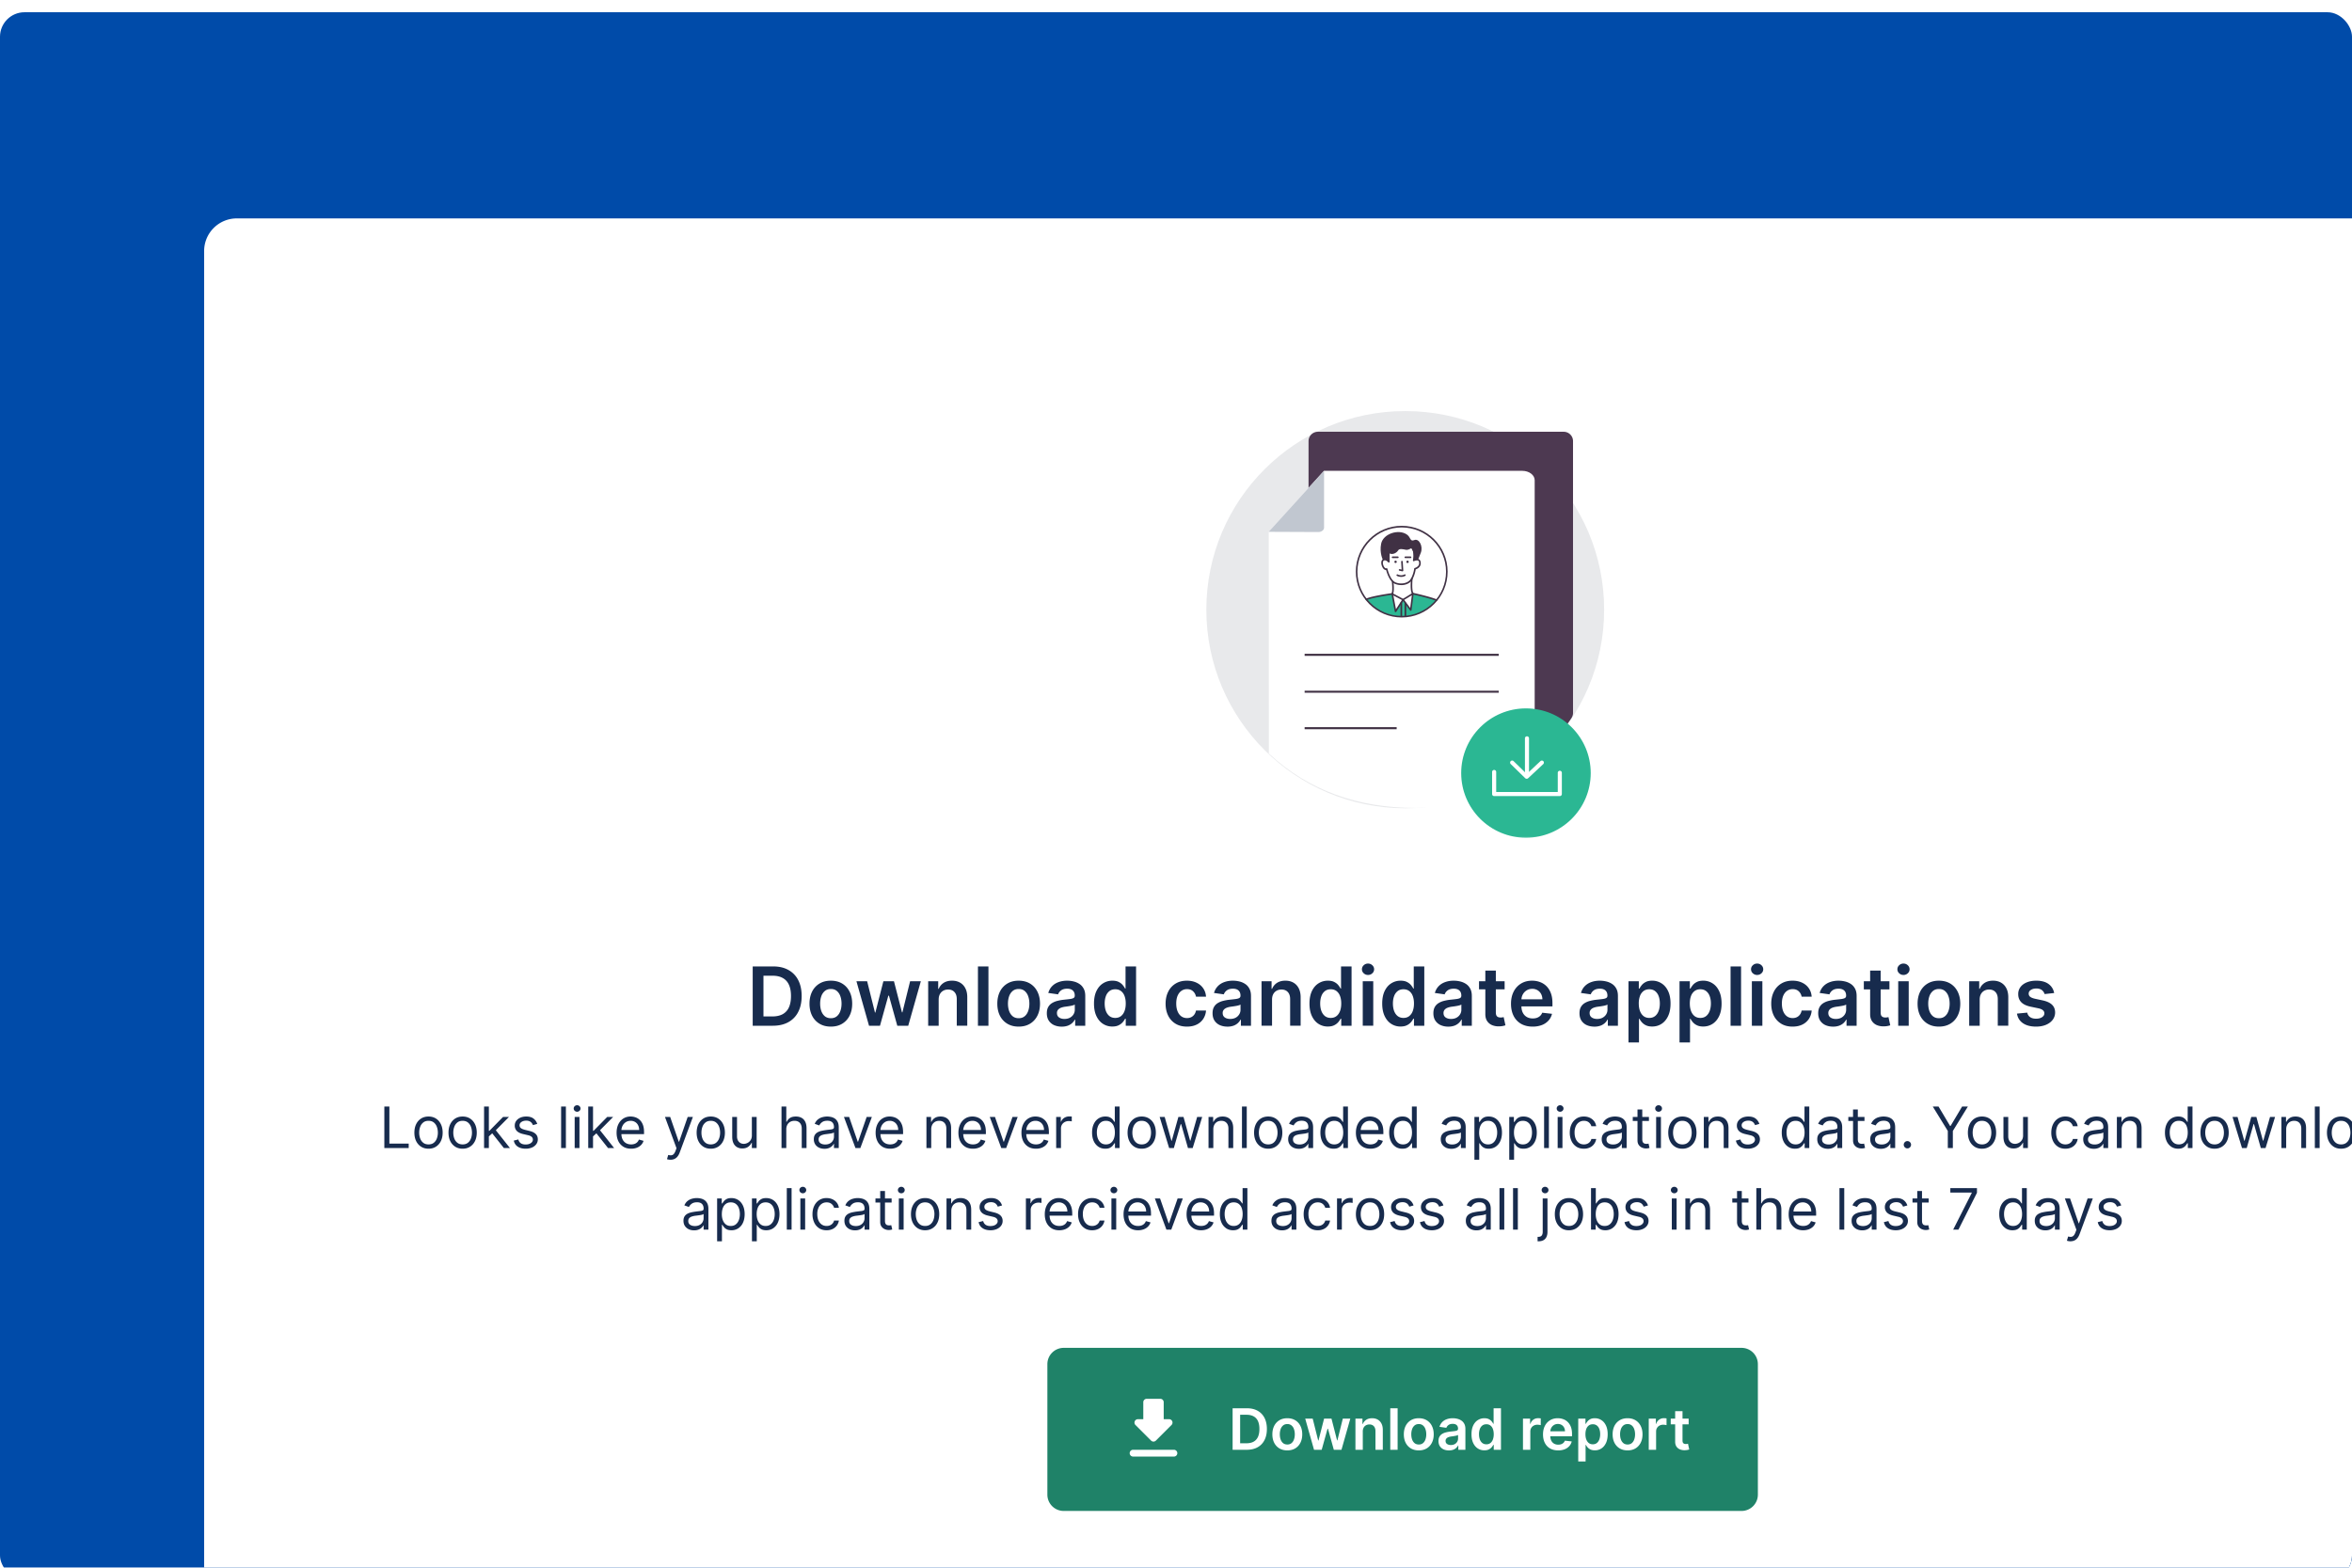
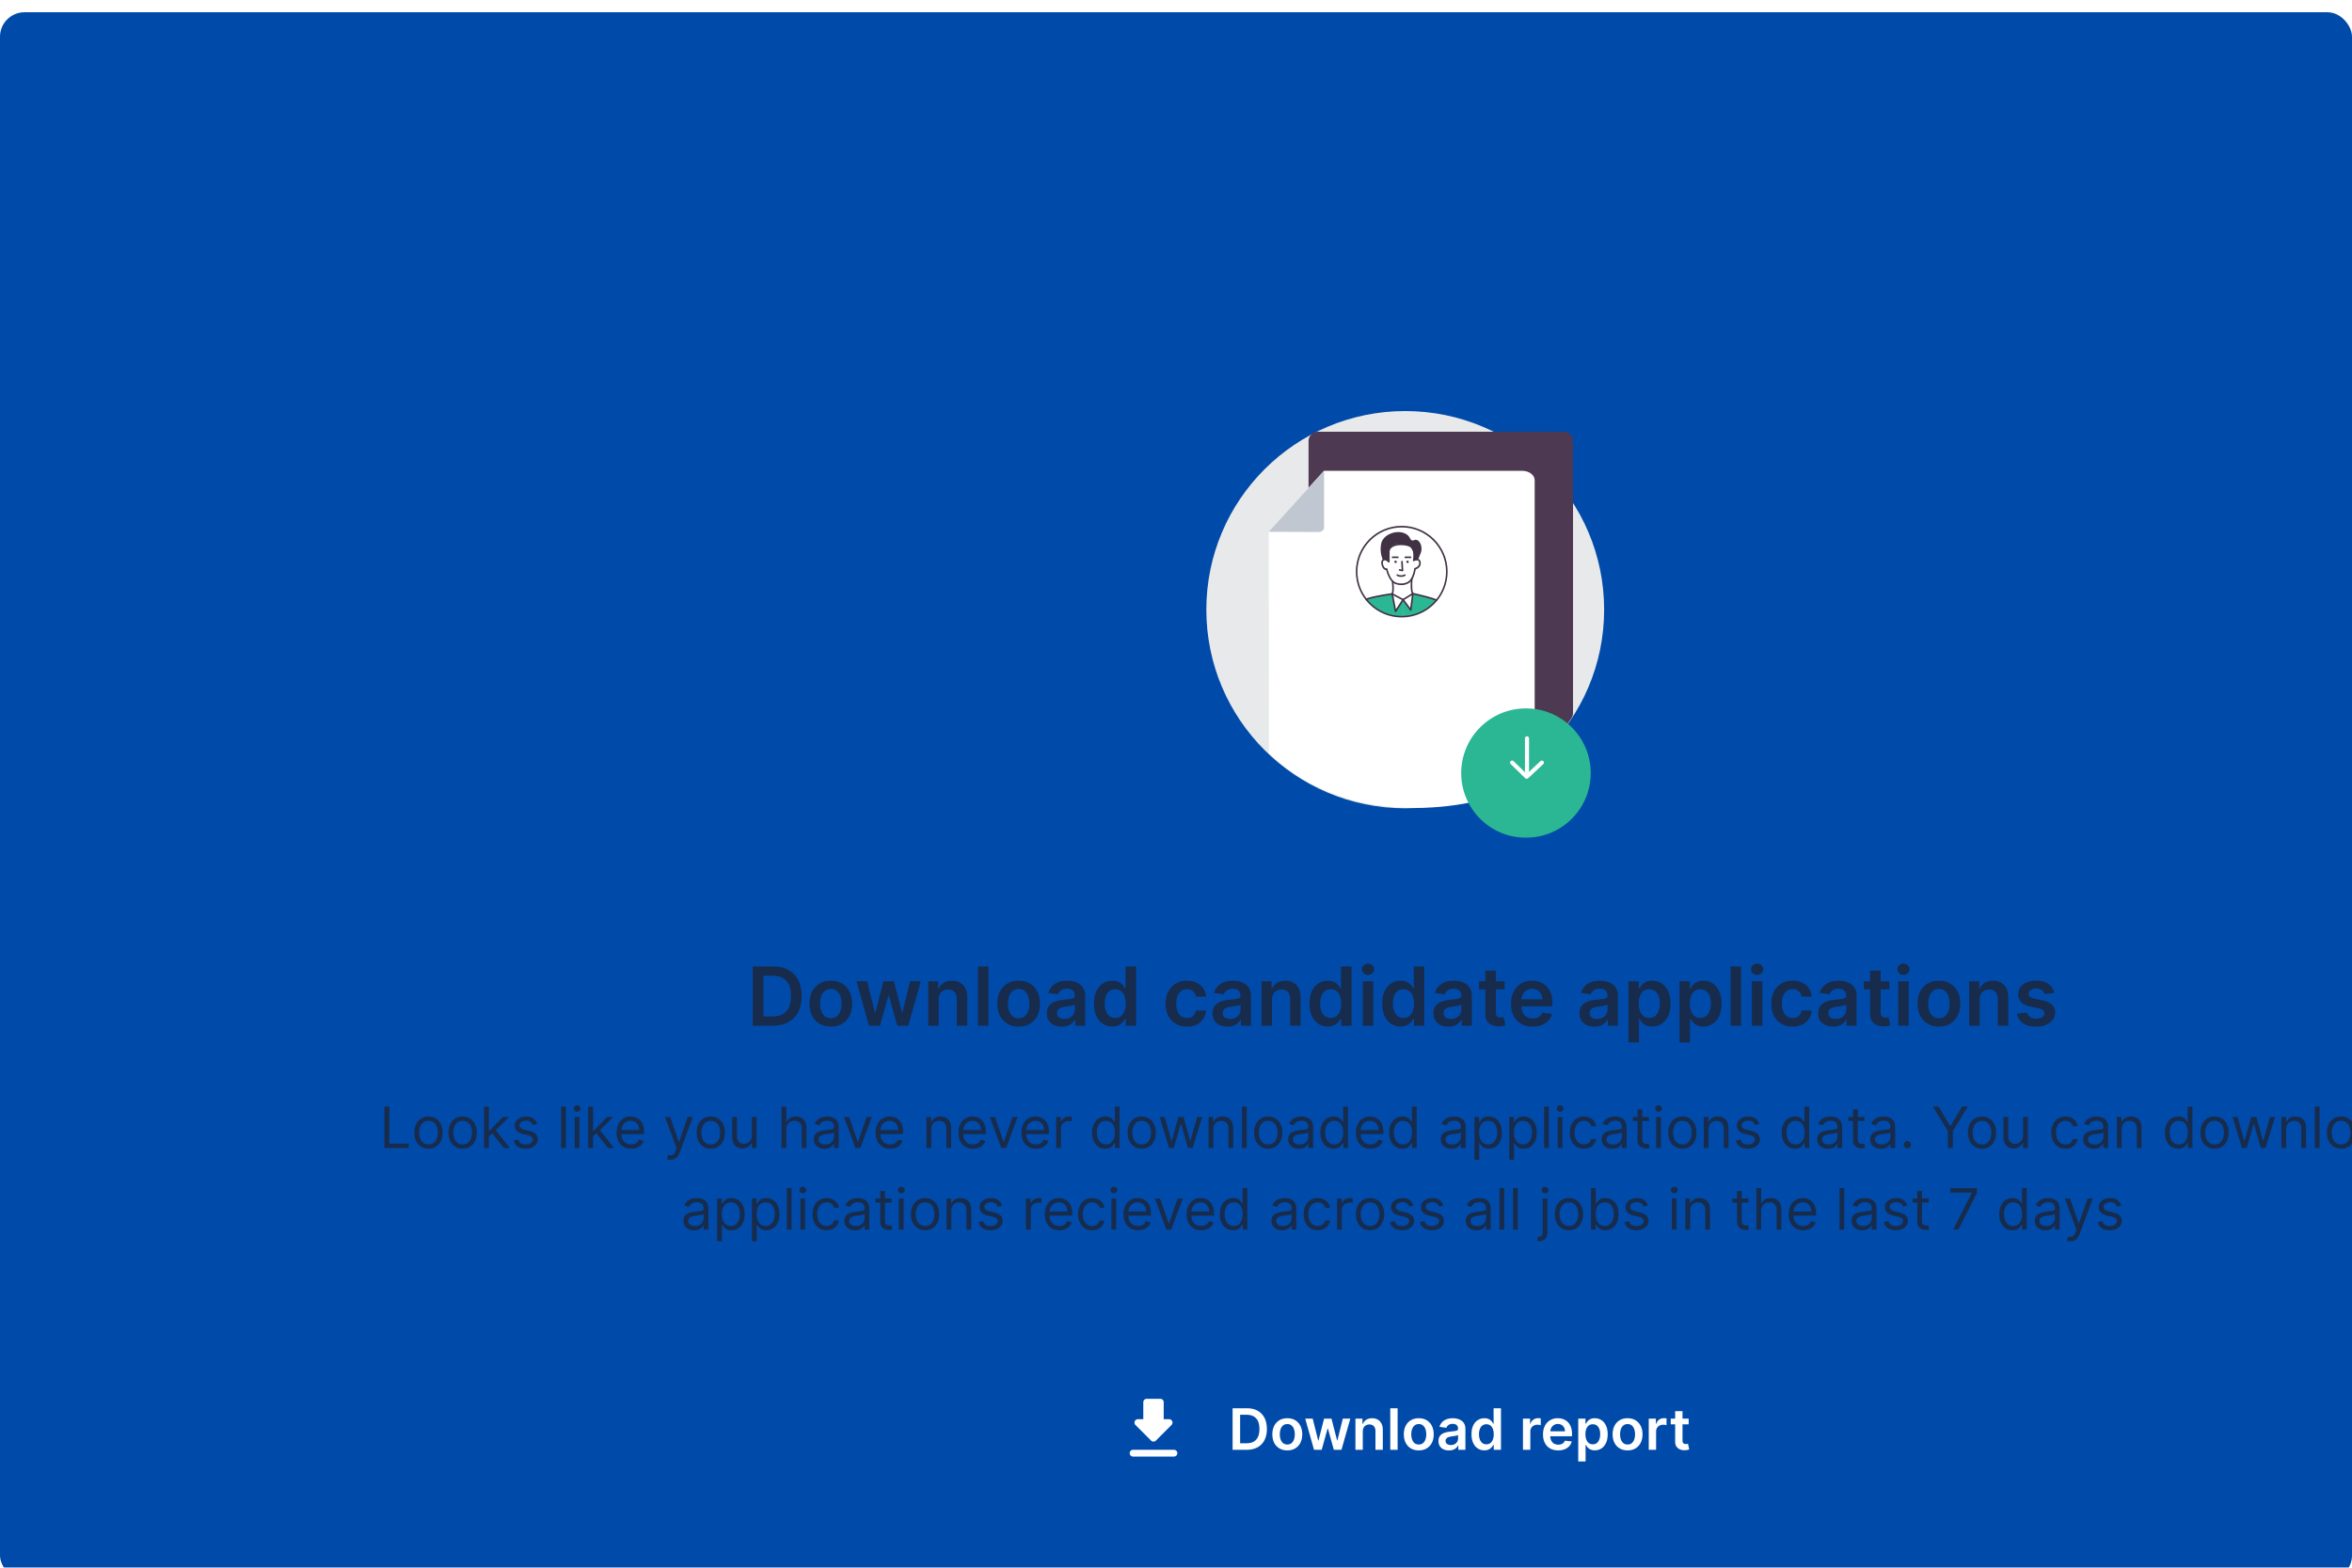
<svg xmlns="http://www.w3.org/2000/svg" width="384" height="256" fill="none">
  <g filter="url(#a)">
    <g clip-path="url(#b)">
      <rect width="384" height="256" fill="#004BA9" rx="4" />
      <g clip-path="url(#c)" filter="url(#d)">
-         <path fill="#fff" d="M419.328 31.666H38.662a5.33 5.33 0 0 0-5.334 5.327V288.01a5.33 5.33 0 0 0 5.333 5.327h380.667a5.33 5.33 0 0 0 5.333-5.327V36.993a5.33 5.33 0 0 0-5.333-5.327z" />
        <mask id="e" width="76" height="76" x="191" y="58" maskUnits="userSpaceOnUse" style="mask-type:luminance">
          <path fill="#fff" d="M266.323 58.299h-74.667v75.239h74.667v-75.24z" />
        </mask>
        <g mask="url(#e)">
          <path fill="#E8E9EB" d="M229.426 127.99c17.935 0 32.474-14.52 32.474-32.432 0-17.913-14.539-32.433-32.474-32.433-17.934 0-32.473 14.52-32.473 32.433 0 17.912 14.539 32.432 32.473 32.432z" />
          <path fill="#4D3951" d="m248.447 122.229-33.293-.293a1.523 1.523 0 0 1-1.513-1.525v-52.38c0-.84.68-1.525 1.526-1.525h40.127c.84 0 1.527.679 1.527 1.525v44.384c0 .299-.087.579-.247.832-.273.419-.76 1.132-1.367 1.904-1.48 1.878-4.46 5.274-5.6 6.565-.293.333-.713.52-1.153.513h-.007z" />
          <g filter="url(#f)">
            <path fill="#fff" d="M248.547 72.887h-32.386l-9.02 9.947v-.54l.02 36.748c6.513 6.092 14.64 8.889 23.913 8.889 7.22 0 13.927-1.672 19.487-4.535V74.418c0-.846-.907-1.531-2.02-1.531h.006z" />
          </g>
          <path fill="#C1C7D0" d="m207.125 82.846 8.107.034c.52 0 .94-.32.94-.713V72.88l-9.047 9.967z" />
-           <path fill="#403144" d="M244.693 102.762H213v.333h31.693v-.333zm0 6.031H213v.333h31.693v-.333zm-16.666 5.953H213v.333h15.027v-.333z" />
          <path fill="#fff" d="M228.86 96.696c4.065 0 7.36-3.291 7.36-7.351 0-4.06-3.295-7.35-7.36-7.35s-7.36 3.29-7.36 7.35 3.295 7.35 7.36 7.35z" />
          <path fill="#2BB793" d="M223.125 93.853s2.373-.712 4.16-.859l.533 2.777 1.287-1.838-.067 2.73s-1.673.193-3.753-.926c0 0-1.4-.765-2.16-1.884zm7.569-.866s2.913.54 3.82 1.039c0 0-2.227 2.736-5.467 2.636l.067-2.73 1.233 1.685.347-2.636v.006z" />
          <path fill="#403144" d="M228.764 91.543a2.56 2.56 0 0 1-1.06-.22c-.84-.379-1.28-1.797-1.4-2.243-.187.013-.387-.107-.54-.353-.24-.373-.394-1.072-.04-1.352.3-.24.64-.113.886.06v-1.312c.014-.412.207-.745.56-.978.827-.54 2.307-.413 3.054-.114.926.373.833 1.725.753 2.284.2-.066.493-.113.713.027.194.126.28.36.267.699-.027.6-.593.859-.82.939a5.267 5.267 0 0 1-.527 1.611c-.346.653-1.1.959-1.846.959v-.007zm-2.367-2.756s.04 0 .053.013c.034.02.06.053.074.087 0 .02.42 1.804 1.286 2.197.854.386 2.134.206 2.567-.626.447-.852.507-1.591.513-1.598 0-.053.047-.1.1-.113.007 0 .68-.187.707-.726.013-.24-.04-.4-.147-.466-.193-.127-.56.013-.68.08-.046.02-.1.02-.14-.014a.126.126 0 0 1-.046-.133c0-.02.386-1.844-.554-2.224-.786-.312-2.133-.352-2.813.094-.287.186-.433.44-.44.765v1.612c0 .053-.033.106-.087.12-.053.02-.106 0-.146-.04 0 0-.434-.5-.754-.24-.18.146-.133.652.094 1.005.06.087.213.287.36.213a.194.194 0 0 1 .06-.013l-.007.007z" />
          <path fill="#403144" d="M234.514 94.12s-.033 0-.046-.007c-1.274-.492-3.8-1.038-3.827-1.045-.027 0-.053-.02-.073-.047-.394-.5-.22-2.31-.2-2.51a.132.132 0 0 1 .14-.12.133.133 0 0 1 .12.14c-.054.513-.127 1.884.126 2.29.367.08 2.62.586 3.814 1.046.066.026.1.1.073.166a.122.122 0 0 1-.12.08l-.007.007zm-6.3-6.98h-.846a.134.134 0 0 1-.134-.134c0-.073.06-.133.134-.133h.846c.074 0 .134.06.134.133 0 .073-.06.133-.134.133zm2.079 0h-.847a.134.134 0 0 1-.134-.134c0-.073.06-.133.134-.133h.847c.073 0 .133.06.133.133 0 .073-.06.133-.133.133zm-2.443.799a.193.193 0 1 0 0-.387.193.193 0 0 0 0 .387zm1.953 0a.193.193 0 1 0 0-.387.193.193 0 0 0 0 .387zm-.825 1.361h-.027l-.473-.107a.128.128 0 0 1-.1-.153c.013-.073.086-.113.153-.1l.307.067-.08-1.285c0-.073.053-.133.12-.14h.006c.067 0 .127.053.134.12l.093 1.458a.13.13 0 0 1-.047.107.138.138 0 0 1-.086.033zm-.212.904c-.394 0-.68-.16-.7-.166a.13.13 0 0 1-.047-.18.137.137 0 0 1 .18-.053c.02.013.553.3 1.1 0a.133.133 0 0 1 .18.053c.033.06.013.14-.053.18a1.37 1.37 0 0 1-.66.166zm-5.685 3.81a.122.122 0 0 1-.113-.073.128.128 0 0 1 .053-.174c.787-.406 3.693-.832 4.193-.905.154-.38.074-1.452.027-1.844-.007-.074.04-.14.113-.147.067 0 .134.04.147.113.02.16.18 1.605-.087 2.064a.137.137 0 0 1-.093.067c-.033 0-3.38.473-4.18.886-.02.013-.04.013-.06.013z" />
          <path fill="#403144" d="M227.846 95.96h-.026c-.054-.007-.094-.054-.107-.107l-.54-2.843a.132.132 0 0 1 .053-.127.133.133 0 0 1 .14-.007l1.767.94s.053.046.067.079a.198.198 0 0 1-.014.107l-1.226 1.91a.132.132 0 0 1-.114.06v-.013zm-.36-2.73.427 2.256.973-1.511-1.4-.74v-.006z" />
          <path fill="#403144" d="M230.332 95.744a.14.14 0 0 1-.107-.053L228.965 94s-.033-.067-.027-.1a.133.133 0 0 1 .06-.087l1.6-.979c.04-.026.1-.026.14 0 .04.027.067.08.06.127l-.34 2.67c-.006.053-.046.093-.1.113h-.033.007zm-1.074-1.784.98 1.318.267-2.077-1.247.759z" />
          <path fill="#403144" d="M228.853 96.831c-4.134 0-7.494-3.356-7.494-7.484s3.36-7.484 7.494-7.484c4.133 0 7.493 3.356 7.493 7.484s-3.36 7.484-7.493 7.484zm0-14.701c-3.987 0-7.234 3.242-7.234 7.224 0 3.981 3.247 7.224 7.234 7.224 3.986 0 7.234-3.243 7.234-7.224 0-3.982-3.248-7.224-7.234-7.224z" />
          <path fill="#403144" d="M225.805 87.475s-.62-1.139-.314-2.684c.327-1.624 2.814-2.45 4.194-1.511.686.466.486 1.218 1.233.912.747-.306 1.46.992 1.053 2.064-.406 1.072-.453 1.152-.453 1.152l-.713.107s.406-2.238-1.414-2.59c-1.82-.36-2.406.419-2.52.665 0 .466-.273 1.046-.14 2.138 0 0-.46-.546-.933-.253h.007z" />
-           <path fill="#403144" d="M230.77 85.25s-.713.633-1.22.533c-.507-.1-1.087-.246-1.287.1-.2.346-.78.712-1.3.533-.52-.18-.713-.846-.713-.846s1.38-1.105 2.78-1.312c1.4-.206 1.74.992 1.74.992zm-1.854 9.096h-.26v2.283h.26v-2.283zm.672.072h-.26v2.217h.26v-2.217z" />
          <g filter="url(#g)">
            <path fill="#2BB793" d="M249.136 132.798c5.839 0 10.573-4.728 10.573-10.56 0-5.832-4.734-10.56-10.573-10.56-5.84 0-10.574 4.728-10.574 10.56 0 5.832 4.734 10.56 10.574 10.56z" />
          </g>
-           <path fill="#fff" d="M254.662 125.998h-10.719a.33.33 0 0 1-.334-.332v-3.603a.33.33 0 0 1 .334-.333.33.33 0 0 1 .333.333v3.27h10.053v-3.136a.33.33 0 0 1 .333-.333.33.33 0 0 1 .333.333v3.469a.329.329 0 0 1-.333.332z" />
          <path fill="#fff" d="M249.302 122.557a.33.33 0 0 1-.333-.333v-5.653a.33.33 0 0 1 .333-.333.33.33 0 0 1 .333.333v5.653a.33.33 0 0 1-.333.333z" />
          <path fill="#fff" d="M249.247 123.172a.343.343 0 0 1-.233-.094l-2.367-2.31a.33.33 0 0 1 0-.473.33.33 0 0 1 .473 0l2.14 2.091 2.24-2.097a.337.337 0 0 1 .474.013.336.336 0 0 1-.014.473l-2.473 2.31a.336.336 0 0 1-.227.087h-.013z" />
        </g>
        <path fill="#172B4D" d="M126.177 163.501h-3.286v-9.685h3.352c.962 0 1.79.194 2.481.582a3.894 3.894 0 0 1 1.601 1.66c.372.721.558 1.586.558 2.591 0 1.009-.188 1.876-.564 2.601a3.888 3.888 0 0 1-1.614 1.669c-.701.388-1.544.582-2.528.582zm-1.53-1.518h1.444c.676 0 1.24-.123 1.691-.369a2.36 2.36 0 0 0 1.018-1.111c.227-.495.341-1.113.341-1.854 0-.741-.114-1.356-.341-1.844a2.323 2.323 0 0 0-1.009-1.102c-.442-.246-.991-.369-1.648-.369h-1.496v6.649zm11.002 1.66c-.71 0-1.326-.156-1.847-.468a3.184 3.184 0 0 1-1.212-1.31c-.284-.561-.426-1.217-.426-1.968 0-.75.142-1.407.426-1.972a3.17 3.17 0 0 1 1.212-1.314c.521-.312 1.137-.468 1.847-.468s1.326.156 1.846.468c.521.312.924.75 1.208 1.314.287.565.43 1.222.43 1.972 0 .751-.143 1.407-.43 1.968a3.156 3.156 0 0 1-1.208 1.31c-.52.312-1.136.468-1.846.468zm.009-1.372c.385 0 .707-.105.966-.316.259-.215.451-.502.578-.861.129-.36.194-.76.194-1.201 0-.445-.065-.847-.194-1.206a1.916 1.916 0 0 0-.578-.866c-.259-.214-.581-.321-.966-.321-.395 0-.723.107-.985.321a1.955 1.955 0 0 0-.582.866c-.126.359-.19.761-.19 1.206 0 .441.064.841.19 1.201.13.359.324.646.582.861.262.211.59.316.985.316zm6.223 1.23-2.055-7.264h1.747l1.278 5.107h.067l1.307-5.107h1.728l1.307 5.079h.071l1.259-5.079h1.752l-2.059 7.264h-1.786l-1.363-4.909h-.099l-1.364 4.909h-1.79zm11.372-4.256v4.256h-1.714v-7.264h1.638v1.235h.085c.167-.407.435-.731.801-.97.369-.239.825-.359 1.368-.359.502 0 .939.107 1.312.321.375.215.666.525.87.932.209.407.312.9.308 1.48v4.625h-1.714v-4.36c0-.485-.126-.866-.378-1.14-.25-.274-.596-.411-1.037-.411-.3 0-.567.066-.801.198a1.38 1.38 0 0 0-.544.563c-.13.246-.194.544-.194.894zm8.125-5.429v9.685h-1.714v-9.685h1.714zm4.935 9.827c-.71 0-1.326-.156-1.847-.468a3.184 3.184 0 0 1-1.212-1.31c-.284-.561-.426-1.217-.426-1.968 0-.75.142-1.407.426-1.972a3.17 3.17 0 0 1 1.212-1.314c.521-.312 1.137-.468 1.847-.468s1.326.156 1.846.468c.521.312.924.75 1.208 1.314.287.565.43 1.222.43 1.972 0 .751-.143 1.407-.43 1.968a3.156 3.156 0 0 1-1.208 1.31c-.52.312-1.136.468-1.846.468zm.009-1.372c.385 0 .707-.105.966-.316.259-.215.451-.502.578-.861.129-.36.194-.76.194-1.201 0-.445-.065-.847-.194-1.206a1.916 1.916 0 0 0-.578-.866c-.259-.214-.581-.321-.966-.321-.395 0-.723.107-.985.321a1.955 1.955 0 0 0-.582.866c-.126.359-.19.761-.19 1.206 0 .441.064.841.19 1.201.13.359.324.646.582.861.262.211.59.316.985.316zm7.023 1.376a3.05 3.05 0 0 1-1.245-.245 2.026 2.026 0 0 1-.871-.738c-.212-.325-.318-.725-.318-1.201 0-.41.076-.749.228-1.017.151-.268.358-.482.62-.643a3.12 3.12 0 0 1 .886-.364 7.107 7.107 0 0 1 1.027-.185c.426-.044.772-.083 1.037-.118.265-.038.458-.094.578-.17.122-.079.184-.2.184-.364v-.029c0-.356-.106-.632-.317-.827-.211-.196-.516-.294-.914-.294-.42 0-.753.092-.999.275a1.36 1.36 0 0 0-.492.648l-1.601-.227c.127-.442.335-.811.625-1.107.29-.3.646-.523 1.066-.671.42-.152.884-.227 1.392-.227.35 0 .699.04 1.046.123.347.082.664.217.952.406.287.187.518.44.691.762.177.321.265.723.265 1.206v4.861h-1.648v-.998h-.056a2.103 2.103 0 0 1-.441.568 2.135 2.135 0 0 1-.705.421 2.874 2.874 0 0 1-.99.155zm.445-1.257c.344 0 .643-.068.895-.203.253-.14.447-.322.582-.549.14-.227.209-.475.209-.743v-.856a.813.813 0 0 1-.275.123 3.964 3.964 0 0 1-.426.1 17.45 17.45 0 0 1-.871.132 3.003 3.003 0 0 0-.687.17 1.15 1.15 0 0 0-.478.331.809.809 0 0 0-.175.539c0 .316.115.553.345.715.231.16.524.241.881.241zm7.817 1.239a2.758 2.758 0 0 1-1.534-.44c-.451-.293-.808-.719-1.07-1.277-.262-.558-.392-1.236-.392-2.033 0-.807.132-1.488.397-2.044.269-.558.63-.978 1.085-1.262.454-.287.96-.43 1.519-.43.427 0 .777.072 1.051.218.275.141.493.313.654.515.161.198.286.386.374.563h.071v-3.623h1.719v9.685h-1.686v-1.145h-.104a2.85 2.85 0 0 1-.384.563 2.09 2.09 0 0 1-.662.501c-.275.139-.621.209-1.038.209zm.479-1.405c.363 0 .672-.097.928-.293.255-.199.449-.475.582-.828.133-.353.199-.764.199-1.234s-.066-.878-.199-1.225a1.748 1.748 0 0 0-.577-.809c-.253-.191-.564-.288-.933-.288-.382 0-.701.099-.957.298a1.809 1.809 0 0 0-.578.823c-.129.35-.194.75-.194 1.201 0 .454.065.859.194 1.216.133.352.327.631.583.837.259.201.576.302.952.302zm11.701 1.419c-.726 0-1.35-.159-1.87-.478a3.18 3.18 0 0 1-1.198-1.319c-.278-.564-.417-1.214-.417-1.949 0-.737.142-1.389.426-1.952a3.18 3.18 0 0 1 1.203-1.325c.52-.318 1.136-.477 1.846-.477.59 0 1.113.108 1.568.326.457.214.822.519 1.093.913.272.391.427.848.464 1.371h-1.638a1.566 1.566 0 0 0-.473-.875c-.247-.236-.576-.354-.99-.354-.35 0-.658.094-.924.283-.264.186-.471.454-.62.804-.145.35-.218.77-.218 1.258 0 .495.073.921.218 1.277.146.353.349.626.611.818.265.189.576.284.933.284.252 0 .478-.047.677-.142.202-.098.371-.238.507-.421s.228-.405.279-.667h1.638a2.853 2.853 0 0 1-.454 1.367 2.691 2.691 0 0 1-1.071.927c-.451.22-.981.331-1.59.331zm6.616.004c-.462 0-.876-.082-1.246-.245a2.032 2.032 0 0 1-.871-.738c-.211-.325-.317-.725-.317-1.201 0-.41.076-.749.227-1.017.151-.268.358-.482.62-.643a3.12 3.12 0 0 1 .886-.364 7.082 7.082 0 0 1 1.027-.185c.426-.044.772-.083 1.037-.118.265-.038.458-.094.578-.17.123-.079.185-.2.185-.364v-.029c0-.356-.106-.632-.318-.827-.211-.196-.516-.294-.914-.294-.42 0-.752.092-.999.275a1.36 1.36 0 0 0-.492.648l-1.601-.227a2.55 2.55 0 0 1 .626-1.107c.29-.3.645-.523 1.065-.671.42-.152.884-.227 1.392-.227.35 0 .699.04 1.046.123.347.082.665.217.952.406.287.187.518.44.691.762.177.321.266.723.266 1.206v4.861h-1.648v-.998h-.057a2.083 2.083 0 0 1-.441.568 2.135 2.135 0 0 1-.705.421 2.872 2.872 0 0 1-.989.155zm.444-1.257c.344 0 .643-.068.896-.203a1.52 1.52 0 0 0 .582-.549c.139-.227.208-.475.208-.743v-.856a.815.815 0 0 1-.274.123 4.08 4.08 0 0 1-.426.1c-.158.028-.315.053-.47.076l-.402.056a2.994 2.994 0 0 0-.686.17c-.202.079-.362.19-.478.331a.804.804 0 0 0-.176.539c0 .316.116.553.346.715.23.16.524.241.88.241zm6.833-3.145v4.256h-1.714v-7.264h1.638v1.235h.085c.168-.407.434-.731.8-.97.37-.239.826-.359 1.369-.359.502 0 .939.107 1.311.321.376.215.666.525.872.932.208.407.31.9.308 1.48v4.625h-1.714v-4.36c0-.485-.127-.866-.379-1.14-.25-.274-.595-.411-1.037-.411-.3 0-.567.066-.8.198-.231.13-.412.317-.545.563-.129.246-.194.544-.194.894zm9.11 4.384a2.756 2.756 0 0 1-1.534-.44c-.452-.293-.809-.719-1.071-1.277-.262-.558-.392-1.236-.392-2.033 0-.807.132-1.488.398-2.044.268-.558.629-.978 1.084-1.262.454-.287.961-.43 1.52-.43.426 0 .776.072 1.05.218.275.141.493.313.654.515.161.198.286.386.374.563h.071v-3.623h1.719v9.685h-1.686v-1.145h-.104a2.85 2.85 0 0 1-.384.563 2.09 2.09 0 0 1-.662.501c-.275.139-.62.209-1.037.209zm.478-1.405c.363 0 .673-.097.928-.293.256-.199.45-.475.583-.828.132-.353.198-.764.198-1.234s-.066-.878-.198-1.225a1.75 1.75 0 0 0-.578-.809c-.253-.191-.564-.288-.933-.288-.382 0-.701.099-.957.298a1.807 1.807 0 0 0-.577.823c-.129.35-.194.75-.194 1.201 0 .454.065.859.194 1.216.133.352.327.631.582.837.259.201.577.302.952.302zm5.221 1.277v-7.264h1.714v7.264h-1.714zm.862-8.294a.996.996 0 0 1-.7-.27.868.868 0 0 1-.294-.657.86.86 0 0 1 .294-.658.99.99 0 0 1 .7-.274c.275 0 .508.092.701.274.195.18.293.399.293.658a.87.87 0 0 1-.293.657.99.99 0 0 1-.701.27zm5.314 8.422a2.753 2.753 0 0 1-1.534-.44c-.452-.293-.808-.719-1.07-1.277-.262-.558-.394-1.236-.394-2.033 0-.807.133-1.488.398-2.044.268-.558.63-.978 1.084-1.262.455-.287.962-.43 1.52-.43.426 0 .777.072 1.052.218.274.141.492.313.653.515.161.198.286.386.374.563h.071v-3.623h1.719v9.685h-1.686v-1.145h-.104a2.885 2.885 0 0 1-.383.563 2.094 2.094 0 0 1-.663.501c-.275.139-.621.209-1.037.209zm.478-1.405c.363 0 .672-.097.928-.293a1.83 1.83 0 0 0 .582-.828c.133-.353.199-.764.199-1.234s-.066-.878-.199-1.225a1.748 1.748 0 0 0-.577-.809c-.253-.191-.564-.288-.933-.288-.382 0-.701.099-.956.298a1.801 1.801 0 0 0-.578.823c-.13.35-.194.75-.194 1.201 0 .454.064.859.194 1.216.132.352.326.631.582.837.259.201.576.302.952.302zm7.314 1.423a3.05 3.05 0 0 1-1.245-.245 2.026 2.026 0 0 1-.871-.738c-.212-.325-.318-.725-.318-1.201 0-.41.076-.749.228-1.017.151-.268.358-.482.62-.643a3.12 3.12 0 0 1 .886-.364 7.082 7.082 0 0 1 1.027-.185c.426-.044.771-.083 1.037-.118.265-.038.458-.094.578-.17.122-.079.184-.2.184-.364v-.029c0-.356-.106-.632-.317-.827-.211-.196-.516-.294-.914-.294-.42 0-.753.092-.999.275a1.36 1.36 0 0 0-.492.648l-1.601-.227c.127-.442.335-.811.625-1.107.29-.3.646-.523 1.066-.671.42-.152.884-.227 1.392-.227.35 0 .699.04 1.046.123.347.082.664.217.952.406.287.187.518.44.691.762.177.321.265.723.265 1.206v4.861h-1.648v-.998h-.056a2.103 2.103 0 0 1-.441.568 2.135 2.135 0 0 1-.705.421 2.874 2.874 0 0 1-.99.155zm.445-1.257c.344 0 .643-.068.895-.203.252-.14.447-.322.582-.549.14-.227.209-.475.209-.743v-.856a.813.813 0 0 1-.275.123 3.964 3.964 0 0 1-.426.1 17.45 17.45 0 0 1-.468.076l-.403.056a3.003 3.003 0 0 0-.687.17 1.15 1.15 0 0 0-.478.331.809.809 0 0 0-.175.539c0 .316.115.553.345.715.231.16.524.241.881.241zm8.75-6.153v1.325h-4.181v-1.325h4.181zm-3.149-1.74h1.714v6.819c0 .23.035.407.105.53a.57.57 0 0 0 .284.246c.117.044.246.066.388.066.107 0 .205-.008.293-.024.092-.015.162-.03.209-.042l.289 1.338a3.816 3.816 0 0 1-.393.104c-.167.038-.373.06-.616.066a2.79 2.79 0 0 1-1.16-.194 1.807 1.807 0 0 1-.819-.671c-.199-.303-.296-.681-.294-1.135v-7.103zm7.724 9.146c-.729 0-1.358-.151-1.889-.454a3.079 3.079 0 0 1-1.217-1.296c-.284-.561-.426-1.222-.426-1.982 0-.747.142-1.403.426-1.966a3.226 3.226 0 0 1 1.203-1.325c.515-.318 1.119-.477 1.813-.477.448 0 .872.072 1.269.218a2.86 2.86 0 0 1 1.061.661c.309.3.552.682.729 1.145.177.46.265 1.009.265 1.645v.526H247.5v-1.154h4.318a1.833 1.833 0 0 0-.213-.875 1.546 1.546 0 0 0-.582-.61 1.633 1.633 0 0 0-.862-.223c-.35 0-.658.086-.923.255a1.78 1.78 0 0 0-.621.663 1.903 1.903 0 0 0-.222.894v1.007c0 .422.077.785.232 1.087.154.3.371.53.648.691.278.157.604.236.976.236.249 0 .475-.035.677-.104.202-.072.377-.178.525-.317a1.31 1.31 0 0 0 .337-.515l1.6.18a2.49 2.49 0 0 1-.577 1.106 2.823 2.823 0 0 1-1.08.729 4.17 4.17 0 0 1-1.506.255zm10.084.004c-.46 0-.876-.082-1.245-.245a2.026 2.026 0 0 1-.871-.738c-.212-.325-.318-.725-.318-1.201 0-.41.076-.749.228-1.017.152-.268.358-.482.62-.643a3.12 3.12 0 0 1 .886-.364 7.107 7.107 0 0 1 1.027-.185c.426-.044.772-.083 1.037-.118.265-.038.458-.094.578-.17.123-.079.184-.2.184-.364v-.029c0-.356-.106-.632-.317-.827-.211-.196-.516-.294-.914-.294-.419 0-.753.092-.999.275a1.36 1.36 0 0 0-.492.648l-1.6-.227c.126-.442.334-.811.624-1.107.291-.3.646-.523 1.066-.671.42-.152.884-.227 1.392-.227.35 0 .699.04 1.046.123.348.082.664.217.952.406.287.187.518.44.691.762.177.321.265.723.265 1.206v4.861h-1.648v-.998h-.056a2.099 2.099 0 0 1-.44.568 2.15 2.15 0 0 1-.706.421 2.874 2.874 0 0 1-.99.155zm.446-1.257c.344 0 .642-.068.894-.203.253-.14.447-.322.583-.549.139-.227.208-.475.208-.743v-.856a.803.803 0 0 1-.275.123 3.964 3.964 0 0 1-.426.1 17.45 17.45 0 0 1-.468.076l-.403.056a3.016 3.016 0 0 0-.687.17 1.15 1.15 0 0 0-.478.331.814.814 0 0 0-.175.539c0 .316.115.553.346.715.23.16.524.241.881.241zm5.118 3.835v-9.988h1.686v1.202h.099c.088-.177.213-.365.374-.563.161-.202.379-.374.653-.515.275-.146.625-.218 1.052-.218a2.77 2.77 0 0 1 1.519.43c.455.284.815.704 1.08 1.262.268.556.402 1.237.402 2.044 0 .797-.131 1.475-.393 2.033-.262.558-.618.984-1.07 1.277-.451.293-.962.44-1.534.44-.416 0-.762-.07-1.037-.209a2.094 2.094 0 0 1-.663-.501 3.18 3.18 0 0 1-.383-.563h-.071v3.869h-1.714zm1.68-6.356c0 .47.067.881.2 1.234.135.353.33.629.582.828.256.196.565.293.928.293.379 0 .696-.101.952-.302.255-.206.448-.485.577-.837.133-.357.199-.762.199-1.216 0-.451-.064-.851-.194-1.201a1.809 1.809 0 0 0-.578-.823c-.255-.199-.574-.298-.956-.298-.366 0-.677.097-.933.288a1.785 1.785 0 0 0-.582.809 3.51 3.51 0 0 0-.195 1.225zm6.653 6.356v-9.988h1.686v1.202h.099c.088-.177.213-.365.374-.563.161-.202.379-.374.654-.515.274-.146.624-.218 1.051-.218a2.77 2.77 0 0 1 1.519.43c.455.284.815.704 1.08 1.262.268.556.402 1.237.402 2.044 0 .797-.13 1.475-.392 2.033-.262.558-.619.984-1.07 1.277-.452.293-.963.44-1.534.44-.417 0-.763-.07-1.038-.209a2.09 2.09 0 0 1-.662-.501 3.245 3.245 0 0 1-.384-.563h-.071v3.869h-1.714zm1.681-6.356c0 .47.066.881.199 1.234.135.353.33.629.582.828.256.196.565.293.928.293.379 0 .696-.101.952-.302.255-.206.448-.485.577-.837.133-.357.2-.762.2-1.216 0-.451-.065-.851-.194-1.201a1.809 1.809 0 0 0-.578-.823c-.256-.199-.575-.298-.957-.298-.366 0-.677.097-.933.288a1.785 1.785 0 0 0-.582.809c-.129.347-.194.755-.194 1.225zm8.366-6.053v9.685h-1.714v-9.685h1.714zm1.763 9.685v-7.264h1.714v7.264h-1.714zm.862-8.294a1 1 0 0 1-.701-.27.868.868 0 0 1-.294-.657.86.86 0 0 1 .294-.658.995.995 0 0 1 .701-.274c.275 0 .508.092.701.274.195.18.293.399.293.658a.87.87 0 0 1-.293.657.99.99 0 0 1-.701.27zm5.787 8.436c-.726 0-1.35-.159-1.87-.478a3.187 3.187 0 0 1-1.198-1.319c-.278-.564-.417-1.214-.417-1.949 0-.737.142-1.389.426-1.952a3.18 3.18 0 0 1 1.203-1.325c.521-.318 1.136-.477 1.846-.477.591 0 1.113.108 1.568.326.458.214.822.519 1.094.913.271.391.426.848.464 1.371h-1.639a1.566 1.566 0 0 0-.473-.875c-.246-.236-.576-.354-.99-.354-.35 0-.658.094-.923.283-.265.186-.472.454-.621.804-.144.35-.217.77-.217 1.258 0 .495.073.921.217 1.277.146.353.35.626.612.818.264.189.576.284.932.284.252 0 .478-.047.677-.142.202-.098.371-.238.507-.421s.229-.405.279-.667h1.639a2.865 2.865 0 0 1-.455 1.367 2.695 2.695 0 0 1-1.07.927c-.451.22-.982.331-1.591.331zm6.616.004c-.461 0-.876-.082-1.246-.245a2.032 2.032 0 0 1-.871-.738c-.211-.325-.317-.725-.317-1.201 0-.41.076-.749.227-1.017.152-.268.359-.482.621-.643.262-.161.556-.282.885-.364a7.107 7.107 0 0 1 1.027-.185c.426-.044.772-.083 1.037-.118.265-.038.458-.094.578-.17.123-.079.185-.2.185-.364v-.029c0-.356-.106-.632-.318-.827-.211-.196-.516-.294-.914-.294-.419 0-.752.092-.998.275a1.356 1.356 0 0 0-.493.648l-1.6-.227c.126-.442.334-.811.625-1.107.29-.3.645-.523 1.065-.671.42-.152.884-.227 1.392-.227.351 0 .699.04 1.047.123.347.082.664.217.951.406.287.187.518.44.691.762.177.321.266.723.266 1.206v4.861h-1.648v-.998h-.057a2.099 2.099 0 0 1-.44.568 2.14 2.14 0 0 1-.706.421 2.872 2.872 0 0 1-.989.155zm.445-1.257c.344 0 .642-.068.895-.203a1.52 1.52 0 0 0 .582-.549c.139-.227.208-.475.208-.743v-.856a.806.806 0 0 1-.274.123 3.964 3.964 0 0 1-.426.1c-.158.028-.314.053-.469.076l-.403.056a3.007 3.007 0 0 0-.686.17c-.202.079-.362.19-.478.331a.81.81 0 0 0-.176.539c0 .316.116.553.346.715.23.16.524.241.881.241zm8.75-6.153v1.325h-4.181v-1.325h4.181zm-3.149-1.74h1.714v6.819c0 .23.035.407.104.53a.575.575 0 0 0 .284.246c.117.044.246.066.388.066.108 0 .206-.008.294-.024.092-.015.161-.03.208-.042l.29 1.338a3.778 3.778 0 0 1-.394.104c-.167.038-.372.06-.615.066a2.79 2.79 0 0 1-1.16-.194 1.807 1.807 0 0 1-.819-.671c-.199-.303-.297-.681-.294-1.135v-7.103zm4.582 9.004v-7.264h1.714v7.264h-1.714zm.862-8.294a1 1 0 0 1-.701-.27.87.87 0 0 1-.293-.657c0-.259.098-.478.293-.658a.995.995 0 0 1 .701-.274c.274 0 .508.092.701.274.195.18.293.399.293.658a.87.87 0 0 1-.293.657.991.991 0 0 1-.701.27zm5.787 8.436c-.71 0-1.325-.156-1.847-.468a3.198 3.198 0 0 1-1.212-1.31c-.284-.561-.426-1.217-.426-1.968 0-.75.142-1.407.426-1.972a3.184 3.184 0 0 1 1.212-1.314c.522-.312 1.137-.468 1.847-.468.711 0 1.326.156 1.847.468.52.312.923.75 1.207 1.314.287.565.431 1.222.431 1.972 0 .751-.144 1.407-.431 1.968a3.16 3.16 0 0 1-1.207 1.31c-.521.312-1.136.468-1.847.468zm.009-1.372c.386 0 .708-.105.966-.316.26-.215.452-.502.578-.861.13-.36.194-.76.194-1.201 0-.445-.064-.847-.194-1.206a1.9 1.9 0 0 0-.578-.866c-.258-.214-.58-.321-.966-.321-.394 0-.722.107-.984.321a1.939 1.939 0 0 0-.582.866c-.127.359-.19.761-.19 1.206 0 .441.063.841.19 1.201.129.359.323.646.582.861.262.211.59.316.984.316zm6.645-3.026v4.256H321.5v-7.264h1.638v1.235h.085c.168-.407.434-.731.8-.97.37-.239.826-.359 1.369-.359.502 0 .939.107 1.311.321.376.215.666.525.872.932.208.407.31.9.308 1.48v4.625h-1.714v-4.36c0-.485-.127-.866-.38-1.14-.249-.274-.594-.411-1.036-.411-.3 0-.567.066-.8.198-.231.13-.412.317-.545.563-.129.246-.194.544-.194.894zm12.159-1.088-1.562.17a1.28 1.28 0 0 0-.232-.444 1.156 1.156 0 0 0-.436-.336 1.592 1.592 0 0 0-.672-.128c-.357 0-.657.077-.9.232-.24.154-.358.355-.355.6a.63.63 0 0 0 .232.517c.161.131.426.241.795.326l1.241.264c.688.149 1.199.384 1.534.705.337.322.508.743.511 1.263a1.97 1.97 0 0 1-.402 1.21c-.262.347-.627.618-1.094.814-.467.195-1.004.293-1.61.293-.89 0-1.606-.186-2.15-.558-.542-.375-.866-.897-.97-1.566l1.671-.16c.076.327.237.575.483.742.246.167.567.251.962.251.406 0 .733-.084.98-.251.249-.167.374-.373.374-.62a.647.647 0 0 0-.242-.515c-.158-.135-.404-.24-.738-.312l-1.241-.26c-.698-.145-1.214-.389-1.549-.733-.334-.347-.5-.785-.496-1.314a1.857 1.857 0 0 1 .364-1.164c.25-.331.595-.586 1.037-.766.445-.183.958-.274 1.539-.274.852 0 1.523.181 2.012.544.492.362.797.852.914 1.47zM62.75 183.476v-6.78h.822v6.051h3.155v.729H62.75zm7.212.105c-.46 0-.863-.109-1.21-.327a2.23 2.23 0 0 1-.808-.917c-.193-.393-.289-.852-.289-1.377 0-.53.096-.992.289-1.388.194-.394.464-.701.808-.92.347-.218.75-.327 1.21-.327.46 0 .862.109 1.207.327.347.219.616.526.808.92.195.396.292.858.292 1.388 0 .525-.097.984-.292 1.377a2.199 2.199 0 0 1-.808.917c-.345.218-.747.327-1.207.327zm0-.701c.35 0 .636-.09.862-.269.225-.178.392-.413.5-.705a2.69 2.69 0 0 0 .163-.946c0-.34-.054-.656-.163-.95a1.599 1.599 0 0 0-.5-.712c-.225-.181-.513-.271-.862-.271s-.636.09-.862.271a1.6 1.6 0 0 0-.5.712c-.108.294-.162.61-.162.95 0 .34.054.655.162.946.108.292.275.527.5.705.226.179.513.269.862.269zm5.57.701c-.46 0-.864-.109-1.21-.327a2.23 2.23 0 0 1-.81-.917c-.192-.393-.288-.852-.288-1.377 0-.53.096-.992.289-1.388.194-.394.464-.701.808-.92.347-.218.75-.327 1.21-.327.46 0 .862.109 1.207.327.347.219.616.526.808.92.195.396.292.858.292 1.388 0 .525-.097.984-.292 1.377a2.199 2.199 0 0 1-.808.917c-.345.218-.747.327-1.207.327zm0-.701c.348 0 .636-.09.86-.269.226-.178.393-.413.501-.705a2.69 2.69 0 0 0 .163-.946c0-.34-.054-.656-.163-.95a1.599 1.599 0 0 0-.5-.712c-.225-.181-.513-.271-.862-.271s-.636.09-.862.271a1.6 1.6 0 0 0-.5.712c-.108.294-.162.61-.162.95 0 .34.054.655.162.946.108.292.275.527.5.705.226.179.513.269.862.269zm4.23-1.258-.014-.967h.159l2.227-2.264h.968l-2.373 2.397h-.066l-.902.834zm-.73 1.854v-6.78h.782v6.78h-.782zm3.235 0-1.989-2.516.557-.543 2.426 3.059h-.994zm5.448-3.946-.703.198a1.316 1.316 0 0 0-.195-.341.956.956 0 0 0-.345-.278 1.25 1.25 0 0 0-.56-.109c-.312 0-.571.072-.78.216-.205.141-.307.321-.307.539 0 .194.07.347.212.46.141.113.362.206.663.282l.755.185c.456.11.795.279 1.018.506.223.226.335.516.335.871 0 .291-.084.552-.252.781a1.67 1.67 0 0 1-.696.543 2.535 2.535 0 0 1-1.041.198c-.52 0-.949-.112-1.29-.337-.34-.225-.555-.554-.646-.987l.743-.185c.07.274.204.479.4.616.2.136.46.205.78.205.364 0 .654-.077.868-.232.217-.156.325-.344.325-.562a.59.59 0 0 0-.186-.444c-.123-.122-.313-.212-.57-.271l-.848-.199c-.466-.11-.809-.282-1.028-.513a1.241 1.241 0 0 1-.325-.877c0-.287.081-.541.242-.762.164-.22.386-.393.667-.519.283-.126.603-.189.96-.189.505 0 .9.11 1.187.331.29.221.495.512.617.874zm4.677-2.834v6.78h-.782v-6.78h.782zm1.433 6.78v-5.085h.782v5.085h-.782zm.398-5.932a.555.555 0 0 1-.395-.156.5.5 0 0 1-.162-.374.5.5 0 0 1 .162-.374.555.555 0 0 1 .395-.156c.152 0 .282.052.39.156a.493.493 0 0 1 .166.374c0 .146-.055.27-.165.374a.544.544 0 0 1-.391.156zm2.546 4.078-.013-.967h.159l2.227-2.264h.968l-2.373 2.397h-.066l-.902.834zm-.73 1.854v-6.78h.783v6.78h-.782zm3.236 0-1.989-2.516.557-.543 2.426 3.059h-.995zm3.766.105c-.49 0-.913-.107-1.269-.324a2.18 2.18 0 0 1-.819-.913c-.19-.393-.285-.85-.285-1.371s.095-.98.285-1.377c.193-.4.46-.711.802-.934a2.158 2.158 0 0 1 1.207-.337c.265 0 .527.044.785.132.259.089.494.232.706.43.213.197.381.457.507.782.126.324.189.724.189 1.198v.331h-3.924v-.675h3.129c0-.287-.058-.543-.172-.768a1.299 1.299 0 0 0-.484-.533 1.362 1.362 0 0 0-.736-.195c-.312 0-.582.077-.809.231a1.528 1.528 0 0 0-.52.596 1.745 1.745 0 0 0-.183.788v.45c0 .384.067.71.199.977.135.265.322.466.561.606.238.136.516.205.831.205.206 0 .391-.029.557-.086.168-.06.313-.148.434-.265a1.19 1.19 0 0 0 .282-.444l.756.212c-.08.256-.214.481-.401.675-.188.193-.42.342-.697.45a2.558 2.558 0 0 1-.931.159zm6.427 1.802a1.725 1.725 0 0 1-.57-.094l.199-.688c.19.048.357.066.503.053a.6.6 0 0 0 .388-.195c.115-.115.22-.302.315-.56l.146-.397-1.883-5.111h.849l1.405 4.052h.053l1.405-4.052h.849l-2.161 5.826c-.097.263-.218.48-.361.652a1.355 1.355 0 0 1-.501.388c-.188.084-.4.126-.636.126zm6.578-1.802c-.46 0-.864-.109-1.21-.327a2.225 2.225 0 0 1-.809-.917c-.193-.393-.289-.852-.289-1.377 0-.53.096-.992.289-1.388.194-.394.464-.701.809-.92.346-.218.75-.327 1.21-.327.459 0 .861.109 1.206.327.347.219.616.526.808.92.195.396.292.858.292 1.388 0 .525-.097.984-.292 1.377a2.195 2.195 0 0 1-.808.917 2.21 2.21 0 0 1-1.206.327zm0-.701c.348 0 .636-.09.861-.269.225-.178.392-.413.501-.705.108-.291.162-.606.162-.946 0-.34-.054-.656-.162-.95a1.61 1.61 0 0 0-.501-.712c-.225-.181-.513-.271-.861-.271-.35 0-.637.09-.862.271a1.601 1.601 0 0 0-.501.712c-.108.294-.162.61-.162.95 0 .34.054.655.162.946.109.292.275.527.501.705.225.179.512.269.862.269zm6.708-1.483v-3.006h.783v5.085h-.783v-.861h-.052c-.12.258-.306.478-.558.659-.251.178-.57.267-.954.267a1.7 1.7 0 0 1-.848-.208 1.462 1.462 0 0 1-.584-.635c-.141-.285-.212-.643-.212-1.076v-3.231h.782v3.178c0 .371.104.666.312.887.21.221.477.331.802.331.194 0 .392-.05.593-.149.203-.099.374-.252.511-.457.139-.205.208-.467.208-.784zm5.622-.98v3.059h-.782v-6.78h.782v2.49h.067a1.43 1.43 0 0 1 .537-.626c.24-.157.561-.235.961-.235.347 0 .651.07.911.208.261.137.463.348.607.633.146.282.219.642.219 1.079v3.231h-.782v-3.178c0-.404-.106-.716-.316-.937-.207-.223-.496-.334-.864-.334-.257 0-.486.053-.69.162-.201.108-.36.266-.477.473a1.535 1.535 0 0 0-.173.755zm6.231 3.178c-.323 0-.615-.061-.879-.182a1.522 1.522 0 0 1-.626-.533 1.507 1.507 0 0 1-.232-.848c0-.291.058-.527.172-.708.115-.183.269-.327.461-.431.192-.103.405-.181.637-.231.234-.053.469-.095.706-.126.309-.039.56-.069.752-.089.194-.022.336-.059.424-.109.09-.051.136-.14.136-.265v-.027c0-.326-.09-.58-.268-.761-.177-.181-.446-.272-.806-.272-.374 0-.666.082-.878.245a1.445 1.445 0 0 0-.448.524l-.742-.265c.132-.309.309-.55.53-.722.224-.175.466-.296.729-.364.265-.071.526-.106.783-.106.163 0 .351.02.563.06.214.037.421.116.62.235.201.119.367.299.5.539.133.24.199.563.199.967v3.35h-.782v-.689h-.04a1.36 1.36 0 0 1-.265.354 1.531 1.531 0 0 1-.494.321 1.888 1.888 0 0 1-.752.133zm.119-.702c.31 0 .57-.061.782-.182a1.245 1.245 0 0 0 .65-1.076v-.715c-.033.04-.106.076-.219.109-.11.031-.239.059-.384.083a20.277 20.277 0 0 1-.749.099 3.05 3.05 0 0 0-.57.129.994.994 0 0 0-.425.262c-.106.114-.159.272-.159.47 0 .272.101.477.302.616.203.136.46.205.772.205zm7.622-4.502-1.882 5.085h-.796l-1.882-5.085h.848l1.406 4.052h.052l1.406-4.052h.848zm2.985 5.19c-.491 0-.914-.107-1.269-.324a2.174 2.174 0 0 1-.819-.913c-.19-.393-.285-.85-.285-1.371s.095-.98.285-1.377c.192-.4.459-.711.802-.934a2.158 2.158 0 0 1 1.207-.337c.264 0 .526.044.785.132.259.089.494.232.706.43.212.197.381.457.507.782.126.324.189.724.189 1.198v.331h-3.924v-.675h3.129c0-.287-.058-.543-.173-.768a1.299 1.299 0 0 0-.484-.533 1.356 1.356 0 0 0-.735-.195c-.312 0-.582.077-.809.231a1.538 1.538 0 0 0-.521.596 1.757 1.757 0 0 0-.182.788v.45c0 .384.066.71.199.977.135.265.321.466.56.606.239.136.516.205.832.205.205 0 .391-.029.557-.086a1.2 1.2 0 0 0 .434-.265 1.19 1.19 0 0 0 .282-.444l.756.212c-.08.256-.214.481-.402.675-.188.193-.42.342-.696.45a2.558 2.558 0 0 1-.931.159zm6.705-3.164v3.059h-.782v-5.085h.756v.795h.066c.119-.259.3-.466.543-.623.243-.158.557-.238.941-.238.345 0 .647.07.906.211.258.14.459.351.603.636.143.283.215.64.215 1.073v3.231h-.782v-3.178c0-.4-.104-.711-.312-.934-.208-.225-.492-.337-.855-.337-.249 0-.473.053-.669.162a1.161 1.161 0 0 0-.461.473 1.557 1.557 0 0 0-.169.755zm6.812 3.164c-.49 0-.914-.107-1.27-.324a2.178 2.178 0 0 1-.818-.913c-.19-.393-.285-.85-.285-1.371s.095-.98.285-1.377c.192-.4.46-.711.802-.934.344-.225.747-.337 1.206-.337.266 0 .528.044.786.132.258.089.494.232.706.43.212.197.381.457.507.782.126.324.189.724.189 1.198v.331h-3.924v-.675h3.128c0-.287-.057-.543-.172-.768a1.292 1.292 0 0 0-.484-.533 1.36 1.36 0 0 0-.736-.195c-.311 0-.581.077-.808.231a1.53 1.53 0 0 0-.521.596 1.757 1.757 0 0 0-.182.788v.45c0 .384.066.71.199.977.134.265.322.466.56.606.238.136.516.205.832.205.206 0 .391-.029.557-.086a1.2 1.2 0 0 0 .434-.265c.121-.119.215-.267.281-.444l.756.212a1.662 1.662 0 0 1-.401.675 1.925 1.925 0 0 1-.696.45 2.561 2.561 0 0 1-.931.159zm7.306-5.19-1.883 5.085h-.795l-1.883-5.085h.849l1.405 4.052h.053l1.405-4.052h.849zm2.984 5.19c-.49 0-.914-.107-1.269-.324a2.174 2.174 0 0 1-.819-.913c-.19-.393-.285-.85-.285-1.371s.095-.98.285-1.377c.192-.4.46-.711.802-.934a2.158 2.158 0 0 1 1.207-.337c.265 0 .527.044.785.132.259.089.494.232.706.43.212.197.382.457.507.782.126.324.189.724.189 1.198v.331h-3.924v-.675h3.129c0-.287-.058-.543-.173-.768a1.292 1.292 0 0 0-.484-.533 1.353 1.353 0 0 0-.735-.195 1.41 1.41 0 0 0-.809.231 1.52 1.52 0 0 0-.52.596 1.744 1.744 0 0 0-.182.788v.45c0 .384.066.71.198.977.135.265.322.466.56.606.239.136.516.205.832.205a1.7 1.7 0 0 0 .557-.086c.168-.06.313-.148.434-.265a1.19 1.19 0 0 0 .282-.444l.756.212c-.08.256-.213.481-.401.675-.188.193-.42.342-.696.45a2.563 2.563 0 0 1-.932.159zm3.298-.105v-5.085h.756v.768h.053c.093-.252.261-.455.503-.613.244-.156.518-.235.822-.235.058 0 .13.002.216.004s.152.006.196.01v.794a2.243 2.243 0 0 0-.183-.029 1.736 1.736 0 0 0-.295-.024 1.38 1.38 0 0 0-.662.156 1.143 1.143 0 0 0-.624 1.036v3.218h-.782zm8.02.105c-.424 0-.799-.107-1.124-.32a2.183 2.183 0 0 1-.762-.914c-.183-.396-.275-.862-.275-1.4 0-.534.092-.998.275-1.39.184-.393.439-.697.766-.911a2.024 2.024 0 0 1 1.134-.321c.331 0 .592.055.785.166.194.107.343.231.444.37.104.137.185.249.242.338h.066v-2.503h.783v6.78h-.756v-.781h-.093a4.982 4.982 0 0 1-.245.35 1.458 1.458 0 0 1-.454.374c-.197.109-.459.162-.786.162zm.106-.701c.314 0 .579-.082.796-.245.216-.165.381-.394.494-.686.112-.293.168-.631.168-1.016 0-.379-.055-.711-.165-.996a1.452 1.452 0 0 0-.491-.669c-.216-.161-.484-.241-.802-.241-.331 0-.608.085-.828.255a1.517 1.517 0 0 0-.494.685 2.726 2.726 0 0 0-.163.966c0 .362.055.691.166.987.113.293.279.527.497.701.221.173.495.259.822.259zm5.837.701c-.46 0-.863-.109-1.21-.327a2.232 2.232 0 0 1-.809-.917c-.192-.393-.288-.852-.288-1.377 0-.53.096-.992.288-1.388.195-.394.464-.701.809-.92.347-.218.75-.327 1.21-.327.459 0 .861.109 1.206.327a2.2 2.2 0 0 1 .809.92c.194.396.292.858.292 1.388 0 .525-.098.984-.292 1.377a2.197 2.197 0 0 1-.809.917 2.21 2.21 0 0 1-1.206.327zm0-.701c.349 0 .636-.09.861-.269.226-.178.393-.413.501-.705.108-.291.163-.606.163-.946 0-.34-.055-.656-.163-.95a1.594 1.594 0 0 0-.501-.712c-.225-.181-.512-.271-.861-.271s-.637.09-.862.271a1.61 1.61 0 0 0-.501.712c-.108.294-.162.61-.162.95 0 .34.054.655.162.946.109.292.276.527.501.705.225.179.513.269.862.269zm4.481.596-1.551-5.085h.822l1.1 3.893h.053l1.087-3.893h.835l1.074 3.879h.054l1.1-3.879h.822l-1.552 5.085h-.768l-1.114-3.906h-.08l-1.113 3.906h-.769zm7.212-3.059v3.059h-.782v-5.085h.756v.795h.066c.119-.259.3-.466.543-.623.243-.158.557-.238.941-.238.345 0 .647.07.906.211.258.14.459.351.602.636.144.283.216.64.216 1.073v3.231h-.782v-3.178c0-.4-.104-.711-.312-.934-.208-.225-.492-.337-.855-.337-.249 0-.473.053-.669.162a1.161 1.161 0 0 0-.461.473 1.557 1.557 0 0 0-.169.755zm5.46-3.721v6.78h-.782v-6.78h.782zm3.5 6.885c-.459 0-.862-.109-1.209-.327a2.225 2.225 0 0 1-.809-.917c-.192-.393-.288-.852-.288-1.377 0-.53.096-.992.288-1.388.194-.394.464-.701.809-.92.347-.218.75-.327 1.209-.327.46 0 .862.109 1.207.327a2.2 2.2 0 0 1 .809.92c.194.396.291.858.291 1.388 0 .525-.097.984-.291 1.377a2.197 2.197 0 0 1-.809.917c-.345.218-.747.327-1.207.327zm0-.701c.35 0 .637-.09.862-.269.226-.178.392-.413.5-.705.109-.291.163-.606.163-.946 0-.34-.054-.656-.163-.95a1.592 1.592 0 0 0-.5-.712c-.225-.181-.512-.271-.862-.271-.348 0-.636.09-.861.271a1.594 1.594 0 0 0-.501.712c-.108.294-.162.61-.162.95 0 .34.054.655.162.946.108.292.275.527.501.705.225.179.513.269.861.269zm5 .715c-.323 0-.616-.061-.879-.182a1.518 1.518 0 0 1-.627-.533 1.507 1.507 0 0 1-.232-.848c0-.291.058-.527.173-.708.115-.183.269-.327.461-.431.192-.103.404-.181.636-.231.234-.053.47-.095.706-.126.31-.039.56-.069.752-.089.195-.022.336-.059.424-.109.091-.051.136-.14.136-.265v-.027c0-.326-.089-.58-.268-.761-.177-.181-.445-.272-.806-.272-.373 0-.666.082-.878.245a1.441 1.441 0 0 0-.447.524l-.743-.265c.133-.309.31-.55.531-.722a1.97 1.97 0 0 1 .729-.364c.265-.071.526-.106.782-.106.164 0 .352.02.564.06.214.037.42.116.62.235.2.119.367.299.5.539.132.24.199.563.199.967v3.35h-.783v-.689h-.039a1.36 1.36 0 0 1-.265.354 1.531 1.531 0 0 1-.494.321 1.891 1.891 0 0 1-.752.133zm.119-.702c.309 0 .57-.061.782-.182.214-.122.375-.278.484-.47.11-.192.165-.394.165-.606v-.715c-.032.04-.106.076-.218.109a3.625 3.625 0 0 1-.385.083 18.52 18.52 0 0 1-.749.099c-.203.027-.393.07-.57.129a.99.99 0 0 0-.424.262c-.106.114-.159.272-.159.47 0 .272.101.477.301.616.204.136.461.205.773.205zm5.564.688c-.425 0-.799-.107-1.124-.32a2.168 2.168 0 0 1-.762-.914c-.183-.396-.275-.862-.275-1.4 0-.534.092-.998.275-1.39a2.14 2.14 0 0 1 .765-.911 2.028 2.028 0 0 1 1.134-.321c.332 0 .593.055.786.166.194.107.342.231.444.37.104.137.184.249.242.338h.066v-2.503h.782v6.78h-.756v-.781h-.092c-.058.092-.14.209-.246.35a1.446 1.446 0 0 1-.454.374c-.196.109-.458.162-.785.162zm.106-.701c.313 0 .579-.082.795-.245.217-.165.382-.394.494-.686a2.81 2.81 0 0 0 .169-1.016c0-.379-.055-.711-.165-.996a1.452 1.452 0 0 0-.491-.669c-.217-.161-.484-.241-.802-.241-.331 0-.608.085-.829.255a1.532 1.532 0 0 0-.494.685 2.726 2.726 0 0 0-.162.966c0 .362.055.691.166.987.112.293.278.527.497.701.221.173.495.259.822.259zm5.903.701c-.491 0-.914-.107-1.27-.324a2.178 2.178 0 0 1-.818-.913c-.19-.393-.286-.85-.286-1.371s.096-.98.286-1.377c.192-.4.459-.711.802-.934.344-.225.746-.337 1.206-.337.266 0 .527.044.786.132.258.089.494.232.706.43.212.197.381.457.507.782.126.324.189.724.189 1.198v.331h-3.924v-.675h3.128c0-.287-.057-.543-.172-.768a1.299 1.299 0 0 0-.484-.533 1.36 1.36 0 0 0-.736-.195c-.312 0-.581.077-.808.231-.226.153-.4.351-.521.596a1.757 1.757 0 0 0-.182.788v.45c0 .384.066.71.199.977.134.265.321.466.56.606.238.136.516.205.832.205.205 0 .391-.029.556-.086.168-.06.313-.148.435-.265.121-.119.215-.267.281-.444l.756.212c-.08.256-.213.481-.401.675-.188.193-.42.342-.696.45a2.561 2.561 0 0 1-.931.159zm5.22 0c-.424 0-.799-.107-1.124-.32a2.183 2.183 0 0 1-.762-.914c-.184-.396-.275-.862-.275-1.4 0-.534.091-.998.275-1.39.184-.393.438-.697.766-.911a2.018 2.018 0 0 1 1.133-.321c.331 0 .593.055.786.166.194.107.342.231.444.37.103.137.184.249.242.338h.066v-2.503h.782v6.78h-.755v-.781h-.093a5.347 5.347 0 0 1-.245.35 1.458 1.458 0 0 1-.454.374c-.197.109-.459.162-.786.162zm.106-.701c.314 0 .579-.082.796-.245.216-.165.38-.394.493-.686a2.81 2.81 0 0 0 .169-1.016c0-.379-.055-.711-.166-.996a1.45 1.45 0 0 0-.49-.669c-.216-.161-.484-.241-.802-.241-.332 0-.608.085-.828.255a1.51 1.51 0 0 0-.494.685 2.704 2.704 0 0 0-.163.966c0 .362.055.691.166.987.113.293.278.527.497.701.221.173.495.259.822.259zm7.892.715c-.323 0-.616-.061-.879-.182a1.516 1.516 0 0 1-.626-.533c-.155-.234-.232-.516-.232-.848 0-.291.057-.527.172-.708.115-.183.269-.327.461-.431.192-.103.404-.181.636-.231.234-.053.47-.095.706-.126.31-.039.56-.069.752-.089.195-.022.336-.059.425-.109.091-.051.136-.14.136-.265v-.027c0-.326-.09-.58-.269-.761-.176-.181-.445-.272-.805-.272-.373 0-.667.082-.879.245a1.441 1.441 0 0 0-.447.524l-.743-.265c.133-.309.31-.55.531-.722a1.97 1.97 0 0 1 .729-.364c.265-.071.526-.106.782-.106.164 0 .352.02.564.06.214.037.421.116.62.235.2.119.368.299.5.539.132.24.199.563.199.967v3.35h-.782v-.689h-.04a1.36 1.36 0 0 1-.265.354 1.52 1.52 0 0 1-.494.321 1.891 1.891 0 0 1-.752.133zm.119-.702c.309 0 .57-.061.782-.182a1.238 1.238 0 0 0 .65-1.076v-.715c-.033.04-.107.076-.219.109-.11.031-.239.059-.384.083a19.436 19.436 0 0 1-.75.099c-.203.027-.393.07-.57.129a.99.99 0 0 0-.424.262c-.106.114-.159.272-.159.47 0 .272.101.477.301.616.204.136.461.205.773.205zm3.641 2.49v-6.992h.756v.808h.093a6.24 6.24 0 0 1 .239-.338c.104-.139.252-.263.444-.37.194-.111.457-.166.788-.166.429 0 .807.107 1.134.321.327.214.582.518.766.911.183.392.275.856.275 1.39 0 .538-.092 1.004-.275 1.4a2.183 2.183 0 0 1-.762.914c-.326.213-.7.32-1.124.32-.327 0-.589-.053-.786-.162a1.458 1.458 0 0 1-.454-.374 4.982 4.982 0 0 1-.245-.35h-.066v2.688h-.783zm.77-4.45c0 .385.056.723.168 1.016.113.292.278.521.494.686.217.163.482.245.796.245.327 0 .6-.086.818-.259.222-.174.387-.408.498-.701a2.77 2.77 0 0 0 .169-.987 2.66 2.66 0 0 0-.166-.966 1.488 1.488 0 0 0-.494-.685c-.219-.17-.494-.255-.825-.255-.318 0-.586.08-.802.241-.217.159-.38.382-.491.669-.11.285-.165.617-.165.996zm4.918 4.45v-6.992h.756v.808h.092a7.62 7.62 0 0 1 .239-.338c.104-.139.252-.263.444-.37.195-.111.458-.166.789-.166.429 0 .806.107 1.134.321.327.214.582.518.765.911.184.392.275.856.275 1.39 0 .538-.091 1.004-.275 1.4a2.168 2.168 0 0 1-.762.914c-.325.213-.699.32-1.123.32-.328 0-.59-.053-.786-.162a1.446 1.446 0 0 1-.454-.374 5.424 5.424 0 0 1-.246-.35h-.066v2.688h-.782zm.769-4.45c0 .385.057.723.169 1.016.113.292.277.521.494.686.216.163.482.245.795.245.327 0 .6-.086.819-.259a1.58 1.58 0 0 0 .497-.701c.113-.296.169-.625.169-.987a2.66 2.66 0 0 0-.166-.966 1.48 1.48 0 0 0-.494-.685c-.218-.17-.493-.255-.825-.255-.318 0-.585.08-.802.241a1.45 1.45 0 0 0-.49.669 2.735 2.735 0 0 0-.166.996zm5.701-4.237v6.78h-.782v-6.78h.782zm1.432 6.78v-5.085h.782v5.085h-.782zm.398-5.932a.555.555 0 0 1-.394-.156.5.5 0 0 1-.163-.374.5.5 0 0 1 .163-.374.555.555 0 0 1 .394-.156c.152 0 .283.052.391.156a.493.493 0 0 1 .166.374c0 .146-.055.27-.166.374a.544.544 0 0 1-.391.156zm3.886 6.037c-.478 0-.889-.112-1.234-.337a2.2 2.2 0 0 1-.795-.93 3.16 3.16 0 0 1-.279-1.354c0-.517.096-.972.286-1.368.192-.396.459-.707.802-.93.344-.225.746-.337 1.206-.337.358 0 .681.066.968.198.287.133.522.318.706.557.183.238.297.516.341.834h-.782a1.21 1.21 0 0 0-.397-.616c-.204-.181-.478-.271-.822-.271a1.37 1.37 0 0 0-.802.238 1.55 1.55 0 0 0-.534.665 2.462 2.462 0 0 0-.189 1.003c0 .393.061.736.185 1.026.126.292.303.518.531.679.229.161.499.242.809.242.203 0 .387-.036.553-.106.165-.071.306-.172.421-.304.115-.133.196-.292.245-.477h.782a1.808 1.808 0 0 1-1.014 1.38 2.213 2.213 0 0 1-.987.208zm4.643.014c-.323 0-.615-.061-.879-.182a1.522 1.522 0 0 1-.626-.533 1.507 1.507 0 0 1-.232-.848c0-.291.058-.527.172-.708.116-.183.269-.327.461-.431.193-.103.405-.181.637-.231.234-.053.469-.095.706-.126.309-.039.56-.069.752-.089.194-.022.336-.059.424-.109.091-.051.136-.14.136-.265v-.027c0-.326-.09-.58-.268-.761-.177-.181-.446-.272-.806-.272-.373 0-.666.082-.878.245a1.445 1.445 0 0 0-.448.524l-.742-.265c.132-.309.309-.55.53-.722.224-.175.466-.296.73-.364.264-.071.525-.106.782-.106.163 0 .351.02.563.06.215.037.421.116.62.235.201.119.368.299.501.539.132.24.198.563.198.967v3.35h-.782v-.689h-.04a1.36 1.36 0 0 1-.265.354 1.51 1.51 0 0 1-.494.321 1.888 1.888 0 0 1-.752.133zm.119-.702c.31 0 .57-.061.782-.182a1.238 1.238 0 0 0 .65-1.076v-.715c-.033.04-.106.076-.219.109-.11.031-.239.059-.384.083a20.277 20.277 0 0 1-.749.099 3.05 3.05 0 0 0-.57.129.984.984 0 0 0-.424.262c-.106.114-.16.272-.16.47 0 .272.101.477.302.616.203.136.46.205.772.205zm5.856-4.502v.662h-2.638v-.662h2.638zm-1.87-1.218h.783v4.846c0 .221.032.387.096.496a.49.49 0 0 0 .252.219c.103.035.213.053.328.053.086 0 .157-.005.212-.013l.133-.027.159.702a1.636 1.636 0 0 1-.583.092c-.222 0-.438-.047-.65-.141a1.3 1.3 0 0 1-.524-.434c-.137-.194-.206-.439-.206-.735v-5.058zm3.046 6.303v-5.085h.783v5.085h-.783zm.398-5.932a.555.555 0 0 1-.394-.156.5.5 0 0 1-.162-.374.5.5 0 0 1 .162-.374.555.555 0 0 1 .394-.156c.153 0 .283.052.392.156.11.103.165.229.165.374 0 .146-.055.27-.165.374a.547.547 0 0 1-.392.156zm3.886 6.037c-.46 0-.863-.109-1.21-.327a2.232 2.232 0 0 1-.809-.917c-.192-.393-.288-.852-.288-1.377 0-.53.096-.992.288-1.388.195-.394.464-.701.809-.92.347-.218.75-.327 1.21-.327.459 0 .861.109 1.206.327.347.219.616.526.809.92.194.396.291.858.291 1.388 0 .525-.097.984-.291 1.377a2.204 2.204 0 0 1-.809.917 2.21 2.21 0 0 1-1.206.327zm0-.701c.348 0 .636-.09.861-.269.225-.178.393-.413.501-.705.108-.291.162-.606.162-.946 0-.34-.054-.656-.162-.95a1.601 1.601 0 0 0-.501-.712c-.225-.181-.513-.271-.861-.271-.35 0-.637.09-.862.271a1.601 1.601 0 0 0-.501.712c-.108.294-.162.61-.162.95 0 .34.054.655.162.946.109.292.275.527.501.705.225.179.512.269.862.269zm4.282-2.463v3.059h-.782v-5.085h.756v.795h.066c.12-.259.301-.466.544-.623.243-.158.557-.238.941-.238.345 0 .647.07.905.211.258.14.46.351.603.636.144.283.216.64.216 1.073v3.231h-.783v-3.178c0-.4-.104-.711-.311-.934-.208-.225-.493-.337-.855-.337-.25 0-.473.053-.67.162a1.16 1.16 0 0 0-.46.473c-.113.207-.17.459-.17.755zm8.284-.887-.702.198a1.344 1.344 0 0 0-.196-.341.956.956 0 0 0-.345-.278 1.25 1.25 0 0 0-.56-.109c-.311 0-.571.072-.779.216-.206.141-.308.321-.308.539 0 .194.07.347.212.46.142.113.362.206.663.282l.755.185c.456.11.795.279 1.018.506.223.226.335.516.335.871 0 .291-.084.552-.252.781a1.675 1.675 0 0 1-.696.543 2.538 2.538 0 0 1-1.041.198c-.519 0-.949-.112-1.289-.337-.341-.225-.556-.554-.647-.987l.743-.185c.071.274.205.479.401.616.199.136.458.205.779.205.365 0 .654-.077.869-.232.216-.156.324-.344.324-.562a.59.59 0 0 0-.186-.444c-.123-.122-.313-.212-.57-.271l-.848-.199c-.466-.11-.809-.282-1.028-.513a1.243 1.243 0 0 1-.324-.877c0-.287.08-.541.242-.762.163-.22.385-.393.666-.519.283-.126.603-.189.961-.189.504 0 .899.11 1.187.331.289.221.494.512.616.874zm5.818 4.051c-.424 0-.799-.107-1.124-.32a2.168 2.168 0 0 1-.762-.914c-.184-.396-.275-.862-.275-1.4 0-.534.091-.998.275-1.39.183-.393.438-.697.766-.911a2.018 2.018 0 0 1 1.133-.321c.331 0 .593.055.785.166.195.107.343.231.444.37.104.137.185.249.242.338h.067v-2.503h.782v6.78h-.756v-.781h-.093a4.982 4.982 0 0 1-.245.35 1.446 1.446 0 0 1-.454.374c-.197.109-.458.162-.785.162zm.106-.701c.314 0 .578-.082.795-.245a1.53 1.53 0 0 0 .494-.686 2.81 2.81 0 0 0 .169-1.016c0-.379-.055-.711-.166-.996a1.45 1.45 0 0 0-.49-.669c-.217-.161-.484-.241-.802-.241-.332 0-.608.085-.829.255a1.524 1.524 0 0 0-.494.685 2.726 2.726 0 0 0-.162.966c0 .362.055.691.165.987.113.293.279.527.498.701.221.173.495.259.822.259zm5.266.715c-.322 0-.615-.061-.878-.182a1.51 1.51 0 0 1-.626-.533c-.155-.234-.232-.516-.232-.848 0-.291.057-.527.172-.708.115-.183.268-.327.46-.431.193-.103.405-.181.637-.231.234-.053.469-.095.706-.126.309-.039.56-.069.752-.089.195-.022.336-.059.425-.109.09-.051.136-.14.136-.265v-.027c0-.326-.09-.58-.269-.761-.177-.181-.445-.272-.805-.272-.374 0-.666.082-.879.245a1.441 1.441 0 0 0-.447.524l-.742-.265c.132-.309.309-.55.53-.722a1.97 1.97 0 0 1 .729-.364c.265-.071.526-.106.782-.106.163 0 .351.02.563.06.215.037.422.116.62.235.202.119.368.299.501.539.133.24.199.563.199.967v3.35h-.782v-.689h-.04a1.39 1.39 0 0 1-.266.354 1.51 1.51 0 0 1-.494.321 1.888 1.888 0 0 1-.752.133zm.12-.702c.309 0 .57-.061.782-.182a1.245 1.245 0 0 0 .65-1.076v-.715c-.034.04-.106.076-.219.109a3.625 3.625 0 0 1-.385.083 20.277 20.277 0 0 1-.749.099c-.203.027-.393.07-.57.129a.984.984 0 0 0-.424.262c-.106.114-.159.272-.159.47 0 .272.1.477.302.616.202.136.46.205.772.205zm5.855-4.502v.662h-2.638v-.662h2.638zm-1.869-1.218h.782v4.846c0 .221.032.387.096.496a.49.49 0 0 0 .252.219c.104.035.214.053.328.053.086 0 .157-.005.212-.013l.133-.027.159.702a1.652 1.652 0 0 1-.583.092 1.59 1.59 0 0 1-.65-.141 1.298 1.298 0 0 1-.523-.434c-.138-.194-.206-.439-.206-.735v-5.058zm4.544 6.422c-.322 0-.616-.061-.878-.182a1.518 1.518 0 0 1-.627-.533c-.155-.234-.232-.516-.232-.848 0-.291.058-.527.173-.708.114-.183.268-.327.46-.431.192-.103.405-.181.637-.231.234-.053.469-.095.706-.126.309-.039.56-.069.752-.089.195-.022.336-.059.424-.109.091-.051.136-.14.136-.265v-.027c0-.326-.089-.58-.268-.761-.177-.181-.445-.272-.806-.272-.373 0-.666.082-.878.245a1.441 1.441 0 0 0-.447.524l-.743-.265c.133-.309.309-.55.531-.722.222-.175.466-.296.728-.364.266-.071.526-.106.783-.106.163 0 .351.02.563.06.214.037.421.116.62.235.201.119.368.299.5.539.133.24.2.563.2.967v3.35h-.783v-.689h-.039a1.39 1.39 0 0 1-.266.354 1.52 1.52 0 0 1-.494.321 1.888 1.888 0 0 1-.752.133zm.12-.702c.309 0 .57-.061.782-.182.214-.122.375-.278.484-.47.11-.192.165-.394.165-.606v-.715c-.033.04-.106.076-.219.109-.11.031-.238.059-.384.083a20.277 20.277 0 0 1-.749.099c-.203.027-.393.07-.57.129a.994.994 0 0 0-.425.262c-.106.114-.158.272-.158.47 0 .272.1.477.301.616.203.136.461.205.773.205zm4.211.636a.576.576 0 0 1-.421-.176.574.574 0 0 1-.176-.42c0-.164.059-.304.176-.421a.579.579 0 0 1 .421-.175c.163 0 .304.059.421.175a.574.574 0 0 1 .176.421.623.623 0 0 1-.298.516.572.572 0 0 1-.299.08zm4.148-6.833h.941l1.883 3.165h.079l1.883-3.165h.941l-2.452 3.986v2.794h-.822v-2.794l-2.453-3.986zm8.033 6.885c-.46 0-.864-.109-1.21-.327a2.232 2.232 0 0 1-.809-.917c-.192-.393-.288-.852-.288-1.377 0-.53.096-.992.288-1.388.195-.394.464-.701.809-.92.346-.218.75-.327 1.21-.327.459 0 .861.109 1.206.327.347.219.616.526.808.92.195.396.292.858.292 1.388 0 .525-.097.984-.292 1.377a2.195 2.195 0 0 1-.808.917 2.21 2.21 0 0 1-1.206.327zm0-.701c.348 0 .636-.09.861-.269.225-.178.393-.413.501-.705.108-.291.162-.606.162-.946 0-.34-.054-.656-.162-.95a1.601 1.601 0 0 0-.501-.712c-.225-.181-.513-.271-.861-.271-.35 0-.637.09-.862.271a1.601 1.601 0 0 0-.501.712c-.108.294-.162.61-.162.95 0 .34.054.655.162.946.109.292.275.527.501.705.225.179.512.269.862.269zm6.709-1.483v-3.006h.782v5.085h-.782v-.861h-.053c-.12.258-.305.478-.557.659-.252.178-.57.267-.955.267a1.7 1.7 0 0 1-.848-.208 1.462 1.462 0 0 1-.584-.635c-.141-.285-.212-.643-.212-1.076v-3.231h.782v3.178c0 .371.104.666.312.887.21.221.478.331.802.331.194 0 .392-.05.594-.149.203-.099.373-.252.51-.457.139-.205.209-.467.209-.784zm6.908 2.184c-.477 0-.889-.112-1.233-.337a2.202 2.202 0 0 1-.796-.93 3.16 3.16 0 0 1-.278-1.354c0-.517.095-.972.285-1.368.192-.396.459-.707.802-.93a2.158 2.158 0 0 1 1.207-.337c.358 0 .68.066.967.198.287.133.523.318.706.557.183.238.297.516.341.834h-.782a1.21 1.21 0 0 0-.397-.616c-.203-.181-.477-.271-.822-.271-.305 0-.573.079-.803.238a1.555 1.555 0 0 0-.533.665 2.462 2.462 0 0 0-.189 1.003c0 .393.062.736.186 1.026.126.292.302.518.53.679.23.161.5.242.809.242.203 0 .387-.036.553-.106.166-.071.306-.172.421-.304.115-.133.197-.292.245-.477h.782a1.808 1.808 0 0 1-1.014 1.38 2.21 2.21 0 0 1-.987.208zm4.643.014c-.322 0-.615-.061-.878-.182a1.51 1.51 0 0 1-.626-.533c-.155-.234-.232-.516-.232-.848 0-.291.057-.527.172-.708.115-.183.268-.327.46-.431.193-.103.405-.181.637-.231.234-.053.469-.095.706-.126.309-.039.56-.069.752-.089.195-.022.336-.059.425-.109.09-.051.135-.14.135-.265v-.027c0-.326-.089-.58-.268-.761-.177-.181-.445-.272-.805-.272-.374 0-.667.082-.879.245a1.441 1.441 0 0 0-.447.524l-.743-.265c.133-.309.309-.55.531-.722a1.97 1.97 0 0 1 .729-.364c.265-.071.525-.106.782-.106.163 0 .351.02.563.06.215.037.421.116.62.235.201.119.368.299.5.539.133.24.2.563.2.967v3.35h-.783v-.689h-.039a1.39 1.39 0 0 1-.266.354 1.52 1.52 0 0 1-.494.321 1.888 1.888 0 0 1-.752.133zm.12-.702c.309 0 .57-.061.782-.182.214-.122.375-.278.484-.47.11-.192.165-.394.165-.606v-.715c-.033.04-.106.076-.219.109-.11.031-.238.059-.384.083a20.277 20.277 0 0 1-.749.099c-.203.027-.393.07-.57.129a.984.984 0 0 0-.424.262c-.107.114-.159.272-.159.47 0 .272.1.477.301.616.203.136.461.205.773.205zm4.424-2.476v3.059h-.783v-5.085h.756v.795h.066a1.45 1.45 0 0 1 .544-.623c.243-.158.557-.238.941-.238.345 0 .646.07.905.211.259.14.459.351.603.636.144.283.216.64.216 1.073v3.231h-.783v-3.178c0-.4-.103-.711-.311-.934-.208-.225-.493-.337-.856-.337-.249 0-.472.053-.669.162a1.161 1.161 0 0 0-.461.473 1.569 1.569 0 0 0-.168.755zm9.224 3.164c-.424 0-.798-.107-1.124-.32a2.183 2.183 0 0 1-.762-.914c-.183-.396-.275-.862-.275-1.4 0-.534.092-.998.275-1.39.184-.393.439-.697.766-.911a2.024 2.024 0 0 1 1.134-.321c.331 0 .593.055.785.166.195.107.343.231.444.37.104.137.185.249.242.338h.066v-2.503h.783v6.78h-.756v-.781h-.093a4.982 4.982 0 0 1-.245.35 1.458 1.458 0 0 1-.454.374c-.197.109-.459.162-.786.162zm.106-.701c.314 0 .579-.082.796-.245.216-.165.381-.394.494-.686.112-.293.168-.631.168-1.016 0-.379-.055-.711-.165-.996a1.452 1.452 0 0 0-.491-.669c-.216-.161-.484-.241-.802-.241-.331 0-.608.085-.828.255a1.517 1.517 0 0 0-.494.685 2.726 2.726 0 0 0-.162.966c0 .362.054.691.165.987.113.293.279.527.497.701.221.173.495.259.822.259zm5.837.701c-.46 0-.863-.109-1.21-.327a2.232 2.232 0 0 1-.809-.917c-.192-.393-.288-.852-.288-1.377 0-.53.096-.992.288-1.388.195-.394.464-.701.809-.92.347-.218.75-.327 1.21-.327.459 0 .861.109 1.206.327a2.2 2.2 0 0 1 .809.92c.194.396.292.858.292 1.388 0 .525-.098.984-.292 1.377a2.197 2.197 0 0 1-.809.917 2.21 2.21 0 0 1-1.206.327zm0-.701c.349 0 .636-.09.861-.269.226-.178.393-.413.501-.705.109-.291.163-.606.163-.946 0-.34-.054-.656-.163-.95a1.594 1.594 0 0 0-.501-.712c-.225-.181-.512-.271-.861-.271s-.637.09-.862.271a1.61 1.61 0 0 0-.501.712c-.108.294-.162.61-.162.95 0 .34.054.655.162.946.109.292.276.527.501.705.225.179.513.269.862.269zm4.481.596-1.551-5.085h.822l1.1 3.893h.053l1.087-3.893h.835l1.074 3.879h.054l1.1-3.879h.822l-1.552 5.085h-.768l-1.114-3.906h-.08l-1.113 3.906h-.769zm7.212-3.059v3.059h-.782v-5.085h.756v.795h.066c.119-.259.3-.466.544-.623.242-.158.556-.238.941-.238.345 0 .646.07.905.211.258.14.459.351.603.636.143.283.215.64.215 1.073v3.231h-.782v-3.178c0-.4-.104-.711-.312-.934-.207-.225-.492-.337-.855-.337-.249 0-.473.053-.669.162a1.168 1.168 0 0 0-.461.473 1.557 1.557 0 0 0-.169.755zm5.46-3.721v6.78h-.782v-6.78h.782zm3.5 6.885c-.459 0-.862-.109-1.209-.327a2.225 2.225 0 0 1-.809-.917c-.192-.393-.288-.852-.288-1.377 0-.53.096-.992.288-1.388.194-.394.464-.701.809-.92.347-.218.75-.327 1.209-.327.46 0 .862.109 1.207.327a2.2 2.2 0 0 1 .809.92c.194.396.291.858.291 1.388 0 .525-.097.984-.291 1.377a2.197 2.197 0 0 1-.809.917c-.345.218-.747.327-1.207.327zm0-.701c.35 0 .637-.09.862-.269.226-.178.392-.413.501-.705.108-.291.162-.606.162-.946 0-.34-.054-.656-.162-.95a1.601 1.601 0 0 0-.501-.712c-.225-.181-.512-.271-.862-.271-.348 0-.636.09-.861.271a1.601 1.601 0 0 0-.501.712c-.108.294-.162.61-.162.95 0 .34.054.655.162.946.108.292.276.527.501.705.225.179.513.269.861.269zm5 .715c-.323 0-.616-.061-.879-.182a1.516 1.516 0 0 1-.626-.533c-.155-.234-.232-.516-.232-.848 0-.291.057-.527.172-.708.115-.183.269-.327.461-.431.192-.103.404-.181.636-.231.234-.053.47-.095.706-.126.31-.039.56-.069.752-.089.195-.022.336-.059.425-.109.09-.051.135-.14.135-.265v-.027c0-.326-.089-.58-.268-.761-.176-.181-.445-.272-.805-.272-.374 0-.667.082-.879.245a1.441 1.441 0 0 0-.447.524l-.743-.265c.133-.309.31-.55.531-.722a1.97 1.97 0 0 1 .729-.364c.265-.071.526-.106.782-.106.164 0 .352.02.564.06.214.037.42.116.62.235.2.119.368.299.5.539.132.24.199.563.199.967v3.35h-.783v-.689h-.039a1.36 1.36 0 0 1-.265.354 1.531 1.531 0 0 1-.494.321 1.891 1.891 0 0 1-.752.133zm.119-.702c.309 0 .57-.061.782-.182.214-.122.375-.278.484-.47.111-.192.165-.394.165-.606v-.715c-.032.04-.106.076-.218.109-.11.031-.239.059-.384.083a19.436 19.436 0 0 1-.75.099c-.203.027-.393.07-.57.129a.99.99 0 0 0-.424.262c-.106.114-.159.272-.159.47 0 .272.101.477.301.616.204.136.461.205.773.205zm5.564.688c-.425 0-.799-.107-1.124-.32a2.168 2.168 0 0 1-.762-.914c-.183-.396-.275-.862-.275-1.4 0-.534.092-.998.275-1.39a2.14 2.14 0 0 1 .765-.911 2.028 2.028 0 0 1 1.134-.321c.332 0 .594.055.786.166.194.107.342.231.444.37.104.137.184.249.242.338h.066v-2.503h.782v6.78h-.756v-.781h-.092c-.058.092-.14.209-.246.35a1.446 1.446 0 0 1-.454.374c-.196.109-.458.162-.785.162zm.106-.701c.313 0 .579-.082.795-.245.217-.165.382-.394.494-.686a2.81 2.81 0 0 0 .169-1.016c0-.379-.055-.711-.165-.996a1.452 1.452 0 0 0-.491-.669c-.217-.161-.484-.241-.802-.241-.331 0-.608.085-.829.255a1.532 1.532 0 0 0-.494.685 2.726 2.726 0 0 0-.162.966c0 .362.055.691.166.987.112.293.278.527.497.701.221.173.495.259.822.259zm-279.683 14.031c-.322 0-.615-.06-.878-.181a1.504 1.504 0 0 1-.626-.534c-.155-.233-.232-.516-.232-.847 0-.291.057-.528.172-.709.115-.183.268-.326.46-.43.193-.104.405-.181.637-.232.234-.052.469-.094.706-.125.309-.04.56-.07.752-.09.195-.022.336-.058.425-.109.09-.05.136-.139.136-.265v-.027c0-.326-.09-.579-.269-.761-.177-.181-.445-.271-.805-.271-.374 0-.667.082-.879.245a1.439 1.439 0 0 0-.447.523l-.743-.265c.133-.309.309-.549.531-.722a2 2 0 0 1 .729-.364c.265-.07.525-.106.782-.106.163 0 .351.02.563.06.215.038.422.116.62.235.201.119.368.299.501.54.132.24.199.562.199.966v3.35h-.782v-.688h-.04c-.054.11-.142.228-.266.354a1.51 1.51 0 0 1-.494.321 1.907 1.907 0 0 1-.752.132zm.12-.701c.309 0 .57-.061.782-.182.214-.122.376-.279.484-.47.11-.193.166-.394.166-.606v-.715c-.034.04-.107.076-.22.109-.11.031-.238.058-.384.082a20.277 20.277 0 0 1-.749.1c-.203.026-.393.07-.57.129a.966.966 0 0 0-.424.262c-.106.114-.159.271-.159.47 0 .271.1.476.301.615.203.137.461.206.773.206zm3.641 2.489v-6.991h.756v.808h.093c.057-.089.137-.202.238-.338.104-.139.252-.263.444-.371.195-.11.458-.166.789-.166.429 0 .807.108 1.134.321.327.215.582.518.765.911.184.393.276.856.276 1.39 0 .538-.092 1.005-.276 1.401a2.165 2.165 0 0 1-.762.913 1.996 1.996 0 0 1-1.124.321c-.326 0-.588-.054-.785-.162a1.446 1.446 0 0 1-.454-.374 4.742 4.742 0 0 1-.245-.351h-.066v2.688h-.783zm.769-4.449c0 .384.056.722.169 1.016.113.292.277.52.494.685.217.163.482.245.795.245.328 0 .6-.086.819-.258.221-.175.387-.408.497-.702.113-.296.17-.624.17-.986 0-.358-.056-.68-.166-.967a1.493 1.493 0 0 0-.494-.685c-.219-.17-.494-.255-.826-.255-.318 0-.585.081-.802.242-.216.159-.38.381-.49.668-.11.285-.166.618-.166.997zm4.919 4.449v-6.991h.755v.808h.093c.057-.089.137-.202.239-.338.104-.139.252-.263.444-.371.194-.11.458-.166.789-.166.429 0 .806.108 1.133.321.328.215.582.518.766.911.184.393.275.856.275 1.39 0 .538-.091 1.005-.275 1.401a2.18 2.18 0 0 1-.762.913c-.325.214-.7.321-1.124.321-.327 0-.589-.054-.786-.162a1.458 1.458 0 0 1-.454-.374 4.742 4.742 0 0 1-.245-.351h-.066v2.688h-.782zm.769-4.449c0 .384.056.722.169 1.016.113.292.277.52.493.685.217.163.482.245.796.245.327 0 .6-.086.818-.258a1.57 1.57 0 0 0 .498-.702c.112-.296.169-.624.169-.986 0-.358-.055-.68-.166-.967a1.493 1.493 0 0 0-.494-.685c-.219-.17-.493-.255-.825-.255-.318 0-.586.081-.802.242-.216.159-.38.381-.49.668a2.74 2.74 0 0 0-.166.997zm5.7-4.237v6.779h-.782v-6.779h.782zm1.433 6.779v-5.084h.782v5.084h-.782zm.398-5.932a.557.557 0 0 1-.395-.156.498.498 0 0 1-.162-.374c0-.145.054-.27.162-.373a.557.557 0 0 1 .395-.156c.152 0 .283.052.391.156.11.103.166.228.166.373a.495.495 0 0 1-.166.374.544.544 0 0 1-.391.156zm3.885 6.038c-.477 0-.888-.112-1.233-.338a2.193 2.193 0 0 1-.795-.93 3.14 3.14 0 0 1-.279-1.353c0-.517.095-.972.285-1.368.192-.397.46-.707.802-.93a2.16 2.16 0 0 1 1.207-.338c.358 0 .681.067.967.199.288.132.523.318.706.556.184.239.298.516.342.835h-.782a1.207 1.207 0 0 0-.398-.616c-.203-.181-.477-.272-.822-.272-.305 0-.572.079-.802.238a1.553 1.553 0 0 0-.534.666 2.463 2.463 0 0 0-.188 1.003c0 .393.062.735.185 1.026.126.292.303.517.531.679.229.161.499.241.808.241.204 0 .388-.035.554-.106.165-.07.306-.171.42-.304a1.16 1.16 0 0 0 .246-.477h.782c-.044.3-.154.57-.328.811a1.833 1.833 0 0 1-.686.57 2.214 2.214 0 0 1-.988.208zm4.644.013c-.323 0-.616-.06-.879-.181a1.51 1.51 0 0 1-.626-.534c-.155-.233-.232-.516-.232-.847 0-.291.057-.528.172-.709.115-.183.269-.326.461-.43.192-.104.404-.181.636-.232.234-.052.47-.094.706-.125.31-.04.56-.07.752-.09.195-.022.336-.058.425-.109.091-.05.136-.139.136-.265v-.027c0-.326-.09-.579-.269-.761-.176-.181-.445-.271-.805-.271-.373 0-.667.082-.879.245a1.439 1.439 0 0 0-.447.523l-.743-.265c.133-.309.31-.549.531-.722a2 2 0 0 1 .729-.364c.265-.07.526-.106.782-.106.164 0 .352.02.564.06.214.038.421.116.62.235.2.119.368.299.5.54.132.24.199.562.199.966v3.35h-.782v-.688h-.04c-.053.11-.141.228-.265.354a1.52 1.52 0 0 1-.494.321 1.91 1.91 0 0 1-.752.132zm.119-.701c.309 0 .57-.061.782-.182a1.245 1.245 0 0 0 .65-1.076v-.715c-.033.04-.107.076-.219.109a3.62 3.62 0 0 1-.384.082c-.144.022-.284.042-.422.06l-.328.04c-.203.026-.393.07-.57.129a.971.971 0 0 0-.424.262c-.106.114-.159.271-.159.47 0 .271.101.476.301.615.204.137.461.206.773.206zm5.855-4.502v.662h-2.638v-.662h2.638zm-1.869-1.219h.783v4.846c0 .221.032.387.096.497.066.109.15.181.252.218a.99.99 0 0 0 .328.054c.086 0 .156-.005.212-.014l.132-.026.16.702c-.054.02-.128.039-.223.059a1.638 1.638 0 0 1-.361.033c-.221 0-.438-.047-.65-.142a1.282 1.282 0 0 1-.523-.434c-.137-.194-.206-.439-.206-.734v-5.059zm3.046 6.303v-5.084h.783v5.084h-.783zm.398-5.932a.557.557 0 0 1-.395-.156.498.498 0 0 1-.162-.374c0-.145.054-.27.162-.373a.557.557 0 0 1 .395-.156c.153 0 .283.052.391.156.11.103.166.228.166.373a.495.495 0 0 1-.166.374.543.543 0 0 1-.391.156zm3.885 6.038a2.22 2.22 0 0 1-1.21-.328 2.227 2.227 0 0 1-.808-.916c-.192-.393-.288-.853-.288-1.377 0-.53.096-.992.288-1.388.194-.395.464-.701.808-.92.348-.218.75-.328 1.21-.328.46 0 .862.11 1.206.328.348.219.617.525.81.92.194.396.291.858.291 1.388 0 .524-.097.984-.291 1.377a2.197 2.197 0 0 1-.81.916c-.344.219-.746.328-1.206.328zm0-.702c.35 0 .636-.089.862-.268.226-.179.392-.414.5-.705.109-.291.163-.607.163-.946a2.7 2.7 0 0 0-.163-.95 1.592 1.592 0 0 0-.5-.712c-.226-.181-.512-.272-.862-.272-.349 0-.636.091-.862.272a1.6 1.6 0 0 0-.5.712 2.723 2.723 0 0 0-.162.95c0 .339.054.655.162.946.108.291.275.526.5.705.226.179.513.268.862.268zm4.283-2.463v3.059h-.782v-5.084h.756v.794h.066c.119-.258.301-.466.543-.622.244-.159.558-.239.942-.239.344 0 .646.071.905.212.258.139.459.351.603.636.144.282.216.64.216 1.073v3.23h-.783v-3.178c0-.399-.104-.71-.311-.933-.208-.225-.493-.338-.856-.338-.249 0-.472.054-.669.163a1.15 1.15 0 0 0-.461.473 1.567 1.567 0 0 0-.169.754zm8.284-.887-.703.199a1.287 1.287 0 0 0-.196-.341.942.942 0 0 0-.344-.278 1.252 1.252 0 0 0-.56-.11c-.312 0-.572.072-.779.216-.205.141-.309.321-.309.54 0 .194.071.347.213.46.141.112.362.206.663.281l.755.185c.455.111.795.279 1.018.507.223.225.335.515.335.87 0 .292-.084.552-.252.781-.166.23-.398.411-.696.544a2.554 2.554 0 0 1-1.041.198c-.519 0-.949-.112-1.289-.338-.34-.225-.556-.554-.647-.986l.743-.185c.07.273.204.478.401.615.199.137.458.206.779.206.364 0 .654-.078.868-.232.216-.157.325-.344.325-.563a.59.59 0 0 0-.186-.443c-.123-.122-.313-.213-.57-.272l-.848-.198c-.467-.111-.809-.282-1.028-.514a1.242 1.242 0 0 1-.325-.877c0-.287.081-.54.242-.761.164-.221.386-.394.666-.52.284-.125.604-.189.962-.189.504 0 .899.111 1.186.331.29.221.495.512.617.874zm3.895 3.946v-5.084h.756v.768h.053c.093-.252.261-.456.503-.613.244-.156.518-.235.822-.235l.216.003c.086.003.151.006.196.01v.795a2.588 2.588 0 0 0-.183-.03 1.739 1.739 0 0 0-.295-.023c-.247 0-.468.052-.663.156a1.165 1.165 0 0 0-.457.423c-.11.179-.166.383-.166.613v3.217h-.782zm5.452.106c-.49 0-.914-.108-1.269-.324a2.182 2.182 0 0 1-.819-.914c-.19-.393-.285-.849-.285-1.371 0-.52.095-.979.285-1.377.192-.399.46-.71.802-.933a2.158 2.158 0 0 1 1.206-.338c.266 0 .528.044.786.133.258.088.494.232.706.43.212.196.381.457.507.782.126.324.189.723.189 1.197v.332h-3.924v-.676h3.128a1.66 1.66 0 0 0-.172-.767 1.286 1.286 0 0 0-.484-.533 1.346 1.346 0 0 0-.736-.196c-.311 0-.58.077-.808.232a1.513 1.513 0 0 0-.52.596 1.74 1.74 0 0 0-.183.787v.45c0 .385.067.71.199.977.135.265.322.467.56.606.239.137.516.205.832.205.206 0 .391-.028.557-.086.168-.06.313-.147.434-.265.122-.119.215-.267.282-.443l.755.212a1.66 1.66 0 0 1-.4.675c-.188.192-.42.342-.696.45a2.588 2.588 0 0 1-.932.159zm5.366 0c-.477 0-.888-.112-1.233-.338a2.2 2.2 0 0 1-.795-.93c-.186-.395-.278-.846-.278-1.353 0-.517.094-.972.284-1.368.192-.397.46-.707.802-.93a2.16 2.16 0 0 1 1.207-.338c.358 0 .681.067.968.199.287.132.522.318.706.556.183.239.297.516.341.835h-.782a1.207 1.207 0 0 0-.398-.616c-.203-.181-.477-.272-.822-.272-.305 0-.572.079-.802.238a1.553 1.553 0 0 0-.534.666 2.463 2.463 0 0 0-.188 1.003c0 .393.062.735.185 1.026.126.292.303.517.531.679.229.161.499.241.808.241.204 0 .388-.035.554-.106.166-.07.306-.171.42-.304a1.16 1.16 0 0 0 .246-.477h.782c-.044.3-.154.57-.328.811a1.833 1.833 0 0 1-.686.57 2.214 2.214 0 0 1-.988.208zm3.146-.106v-5.084h.782v5.084h-.782zm.397-5.932a.555.555 0 0 1-.394-.156.496.496 0 0 1-.163-.374c0-.145.054-.27.163-.373a.555.555 0 0 1 .394-.156c.153 0 .283.052.391.156a.491.491 0 0 1 .166.373.492.492 0 0 1-.166.374.543.543 0 0 1-.391.156zm3.952 6.038c-.491 0-.914-.108-1.269-.324a2.182 2.182 0 0 1-.819-.914c-.19-.393-.285-.849-.285-1.371 0-.52.095-.979.285-1.377.192-.399.459-.71.802-.933a2.158 2.158 0 0 1 1.206-.338c.265 0 .527.044.786.133.258.088.493.232.706.43.212.196.381.457.507.782.126.324.189.723.189 1.197v.332h-3.925v-.676h3.13a1.66 1.66 0 0 0-.173-.767 1.293 1.293 0 0 0-.484-.533 1.349 1.349 0 0 0-.736-.196c-.311 0-.581.077-.809.232a1.529 1.529 0 0 0-.52.596 1.753 1.753 0 0 0-.182.787v.45c0 .385.066.71.199.977.135.265.321.467.56.606.239.137.516.205.832.205.205 0 .391-.028.557-.086.168-.06.312-.147.434-.265.122-.119.215-.267.282-.443l.755.212a1.662 1.662 0 0 1-.401.675c-.188.192-.42.342-.696.45a2.579 2.579 0 0 1-.931.159zm7.305-5.19-1.882 5.084h-.796l-1.882-5.084h.848l1.406 4.051h.053l1.405-4.051h.848zm2.985 5.19c-.49 0-.913-.108-1.269-.324a2.189 2.189 0 0 1-.819-.914c-.19-.393-.285-.849-.285-1.371 0-.52.095-.979.285-1.377.193-.399.46-.71.802-.933a2.16 2.16 0 0 1 1.207-.338c.265 0 .526.044.785.133.259.088.494.232.706.43.212.196.381.457.507.782.126.324.189.723.189 1.197v.332h-3.924v-.676h3.129c0-.287-.058-.542-.172-.767a1.293 1.293 0 0 0-.484-.533 1.353 1.353 0 0 0-.736-.196 1.4 1.4 0 0 0-.809.232 1.531 1.531 0 0 0-.521.596 1.753 1.753 0 0 0-.182.787v.45c0 .385.066.71.199.977.135.265.321.467.56.606.239.137.516.205.832.205.206 0 .391-.028.557-.086.168-.06.313-.147.434-.265.122-.119.216-.267.282-.443l.756.212c-.08.256-.214.481-.402.675a1.939 1.939 0 0 1-.696.45 2.579 2.579 0 0 1-.931.159zm5.221 0c-.425 0-.8-.107-1.124-.321a2.165 2.165 0 0 1-.762-.913c-.184-.396-.276-.863-.276-1.401 0-.534.092-.997.276-1.39a2.14 2.14 0 0 1 .765-.911 2.03 2.03 0 0 1 1.133-.321c.332 0 .594.056.786.166.194.108.342.232.444.371.104.136.185.249.242.338h.066v-2.503h.783v6.779h-.756v-.781h-.093c-.057.093-.139.21-.245.351a1.446 1.446 0 0 1-.454.374c-.197.108-.459.162-.785.162zm.106-.702c.313 0 .578-.082.795-.245.217-.165.381-.393.494-.685.113-.294.169-.632.169-1.016 0-.379-.056-.712-.166-.997a1.448 1.448 0 0 0-.49-.668c-.217-.161-.484-.242-.802-.242-.332 0-.608.085-.829.255a1.53 1.53 0 0 0-.494.685 2.728 2.728 0 0 0-.163.967c0 .362.056.69.166.986.113.294.279.527.498.702.22.172.494.258.822.258zm7.891.715c-.323 0-.615-.06-.878-.181a1.513 1.513 0 0 1-.627-.534 1.504 1.504 0 0 1-.232-.847c0-.291.058-.528.172-.709a1.23 1.23 0 0 1 .461-.43c.193-.104.405-.181.637-.232.234-.052.469-.094.706-.125.309-.04.56-.07.752-.09.194-.022.336-.058.424-.109.091-.05.136-.139.136-.265v-.027c0-.326-.09-.579-.268-.761-.177-.181-.446-.271-.806-.271-.373 0-.666.082-.878.245a1.452 1.452 0 0 0-.448.523l-.742-.265a1.8 1.8 0 0 1 .53-.722c.224-.174.466-.295.73-.364.265-.07.526-.106.782-.106.163 0 .351.02.563.06.215.038.421.116.62.235.201.119.368.299.501.54.132.24.198.562.198.966v3.35h-.782v-.688h-.04c-.052.11-.141.228-.265.354a1.515 1.515 0 0 1-.493.321 1.915 1.915 0 0 1-.753.132zm.119-.701c.31 0 .57-.061.782-.182a1.245 1.245 0 0 0 .65-1.076v-.715c-.033.04-.106.076-.218.109a3.642 3.642 0 0 1-.385.082 20.277 20.277 0 0 1-.749.1c-.204.026-.394.07-.57.129a.966.966 0 0 0-.424.262c-.106.114-.16.271-.16.47 0 .271.101.476.302.615.204.137.461.206.772.206zm5.71.688c-.477 0-.888-.112-1.233-.338a2.2 2.2 0 0 1-.795-.93c-.186-.395-.278-.846-.278-1.353 0-.517.094-.972.284-1.368.192-.397.46-.707.802-.93a2.161 2.161 0 0 1 1.207-.338c.358 0 .681.067.968.199.287.132.522.318.706.556.183.239.297.516.341.835h-.782a1.207 1.207 0 0 0-.398-.616c-.203-.181-.477-.272-.822-.272-.305 0-.572.079-.802.238a1.553 1.553 0 0 0-.534.666 2.463 2.463 0 0 0-.188 1.003c0 .393.062.735.185 1.026.126.292.303.517.531.679.229.161.499.241.808.241.204 0 .388-.035.554-.106.166-.07.306-.171.42-.304a1.16 1.16 0 0 0 .246-.477h.782c-.044.3-.154.57-.328.811a1.833 1.833 0 0 1-.686.57 2.214 2.214 0 0 1-.988.208zm3.146-.106v-5.084h.755v.768h.053c.093-.252.261-.456.504-.613a1.49 1.49 0 0 1 .822-.235l.216.003c.086.003.151.006.195.01v.795a2.522 2.522 0 0 0-.182-.03 1.739 1.739 0 0 0-.295-.023c-.248 0-.469.052-.663.156a1.138 1.138 0 0 0-.623 1.036v3.217h-.782zm5.386.106c-.46 0-.864-.109-1.21-.328a2.23 2.23 0 0 1-.809-.916c-.192-.393-.289-.853-.289-1.377 0-.53.097-.992.289-1.388.195-.395.464-.701.809-.92.346-.218.75-.328 1.21-.328.459 0 .861.11 1.206.328.347.219.616.525.808.92.195.396.292.858.292 1.388 0 .524-.097.984-.292 1.377a2.192 2.192 0 0 1-.808.916c-.345.219-.747.328-1.206.328zm0-.702c.348 0 .636-.089.861-.268.225-.179.393-.414.501-.705a2.7 2.7 0 0 0 .162-.946c0-.341-.054-.657-.162-.95a1.601 1.601 0 0 0-.501-.712c-.225-.181-.513-.272-.861-.272-.35 0-.637.091-.862.272a1.601 1.601 0 0 0-.501.712 2.723 2.723 0 0 0-.162.95c0 .339.054.655.162.946.109.291.275.526.501.705.225.179.512.268.862.268zm7.106-3.35-.702.199a1.315 1.315 0 0 0-.196-.341.95.95 0 0 0-.344-.278 1.253 1.253 0 0 0-.561-.11c-.311 0-.571.072-.779.216-.205.141-.308.321-.308.54 0 .194.071.347.212.46.142.112.363.206.663.281l.756.185c.455.111.794.279 1.017.507.224.225.335.515.335.87 0 .292-.084.552-.252.781-.165.23-.397.411-.696.544a2.55 2.55 0 0 1-1.041.198c-.519 0-.948-.112-1.289-.338-.34-.225-.555-.554-.646-.986l.742-.185c.071.273.205.478.401.615.199.137.459.206.779.206.365 0 .654-.078.869-.232.216-.157.324-.344.324-.563a.592.592 0 0 0-.185-.443c-.124-.122-.314-.213-.57-.272l-.849-.198c-.466-.111-.808-.282-1.027-.514-.217-.233-.325-.526-.325-.877 0-.287.08-.54.242-.761.164-.221.386-.394.666-.52.283-.125.604-.189.961-.189.504 0 .899.111 1.187.331.289.221.495.512.616.874zm4.876 0-.702.199a1.315 1.315 0 0 0-.196-.341.942.942 0 0 0-.344-.278 1.252 1.252 0 0 0-.56-.11c-.312 0-.572.072-.779.216-.206.141-.309.321-.309.54 0 .194.071.347.212.46.142.112.363.206.664.281l.755.185c.455.111.795.279 1.018.507.223.225.335.515.335.87 0 .292-.084.552-.252.781-.166.23-.398.411-.696.544a2.557 2.557 0 0 1-1.041.198c-.519 0-.949-.112-1.289-.338-.341-.225-.556-.554-.647-.986l.743-.185c.07.273.204.478.401.615.199.137.458.206.779.206.364 0 .654-.078.868-.232.216-.157.325-.344.325-.563a.59.59 0 0 0-.186-.443c-.123-.122-.313-.213-.57-.272l-.849-.198c-.466-.111-.808-.282-1.027-.514-.217-.233-.325-.526-.325-.877 0-.287.081-.54.242-.761.164-.221.386-.394.666-.52a2.36 2.36 0 0 1 .962-.189c.504 0 .899.111 1.186.331.29.221.495.512.616.874zm5.394 4.065c-.322 0-.616-.06-.878-.181a1.513 1.513 0 0 1-.627-.534c-.155-.233-.232-.516-.232-.847 0-.291.058-.528.173-.709.114-.183.268-.326.46-.43.192-.104.404-.181.636-.232.235-.052.47-.094.706-.125.31-.04.561-.07.753-.09.195-.022.336-.058.424-.109.091-.05.136-.139.136-.265v-.027c0-.326-.089-.579-.269-.761-.176-.181-.444-.271-.805-.271-.373 0-.666.082-.878.245a1.439 1.439 0 0 0-.447.523l-.743-.265c.133-.309.309-.549.531-.722.222-.174.466-.295.728-.364.266-.07.526-.106.783-.106.163 0 .351.02.563.06.214.038.421.116.62.235.201.119.368.299.5.54.133.24.199.562.199.966v3.35h-.782v-.688h-.039c-.054.11-.142.228-.266.354a1.52 1.52 0 0 1-.494.321 1.907 1.907 0 0 1-.752.132zm.119-.701c.309 0 .571-.061.783-.182.214-.122.375-.279.484-.47.11-.193.165-.394.165-.606v-.715c-.033.04-.106.076-.219.109-.11.031-.238.058-.384.082a20.277 20.277 0 0 1-.749.1c-.203.026-.393.07-.57.129a.975.975 0 0 0-.425.262c-.106.114-.158.271-.158.47 0 .271.1.476.301.615.203.137.461.206.772.206zm4.424-6.197v6.779h-.782v-6.779h.782zm2.215 0v6.779h-.782v-6.779h.782zm4.058 1.695h.782v5.455c0 .313-.054.585-.162.814a1.17 1.17 0 0 1-.484.533c-.215.126-.486.189-.812.189h-.16v-.728h.146c.239 0 .414-.071.524-.212.11-.139.166-.338.166-.596v-5.455zm.384-.848a.555.555 0 0 1-.394-.156.498.498 0 0 1-.162-.374c0-.145.054-.27.162-.373a.555.555 0 0 1 .394-.156c.152 0 .283.052.391.156a.491.491 0 0 1 .166.373.492.492 0 0 1-.166.374.544.544 0 0 1-.391.156zm3.899 6.038c-.46 0-.863-.109-1.21-.328a2.23 2.23 0 0 1-.809-.916c-.192-.393-.288-.853-.288-1.377 0-.53.096-.992.288-1.388.195-.395.464-.701.809-.92.347-.218.75-.328 1.21-.328.459 0 .861.11 1.206.328.347.219.617.525.809.92.194.396.292.858.292 1.388 0 .524-.098.984-.292 1.377a2.195 2.195 0 0 1-.809.916c-.345.219-.747.328-1.206.328zm0-.702c.349 0 .636-.089.861-.268.226-.179.392-.414.501-.705a2.7 2.7 0 0 0 .162-.946c0-.341-.054-.657-.162-.95a1.601 1.601 0 0 0-.501-.712c-.225-.181-.512-.272-.861-.272s-.637.091-.862.272a1.61 1.61 0 0 0-.501.712 2.723 2.723 0 0 0-.162.95c0 .339.054.655.162.946.109.291.276.526.501.705.225.179.513.268.862.268zm3.607.596v-6.779h.782v2.503h.066c.058-.089.137-.202.239-.338a1.38 1.38 0 0 1 .444-.371c.194-.11.457-.166.789-.166.428 0 .806.108 1.133.321.327.215.583.518.766.911.183.393.275.856.275 1.39 0 .538-.092 1.005-.275 1.401a2.167 2.167 0 0 1-.763.913 1.992 1.992 0 0 1-1.123.321c-.327 0-.589-.054-.785-.162a1.446 1.446 0 0 1-.454-.374 4.804 4.804 0 0 1-.246-.351h-.093v.781h-.755zm.768-2.542c0 .384.057.722.17 1.016.112.292.277.52.494.685.216.163.481.245.795.245.327 0 .6-.086.819-.258.22-.175.386-.408.497-.702.113-.296.169-.624.169-.986 0-.358-.056-.68-.166-.967a1.493 1.493 0 0 0-.494-.685c-.218-.17-.494-.255-.825-.255-.318 0-.586.081-.802.242a1.45 1.45 0 0 0-.491.668c-.11.285-.166.618-.166.997zm8.528-1.404-.702.199a1.315 1.315 0 0 0-.196-.341.942.942 0 0 0-.344-.278 1.252 1.252 0 0 0-.56-.11c-.312 0-.572.072-.78.216-.205.141-.308.321-.308.54 0 .194.071.347.212.46.142.112.363.206.663.281l.756.185c.455.111.795.279 1.017.507.224.225.335.515.335.87 0 .292-.084.552-.251.781-.166.23-.398.411-.696.544a2.559 2.559 0 0 1-1.042.198c-.518 0-.948-.112-1.288-.338-.341-.225-.556-.554-.647-.986l.743-.185c.07.273.204.478.4.615.2.137.459.206.78.206.364 0 .654-.078.868-.232.216-.157.324-.344.324-.563a.589.589 0 0 0-.185-.443c-.124-.122-.314-.213-.57-.272l-.849-.198c-.466-.111-.808-.282-1.027-.514-.217-.233-.325-.526-.325-.877 0-.287.081-.54.242-.761.164-.221.386-.394.666-.52a2.36 2.36 0 0 1 .962-.189c.503 0 .899.111 1.186.331.29.221.495.512.616.874zm3.896 3.946v-5.084h.782v5.084h-.782zm.398-5.932a.557.557 0 0 1-.395-.156.5.5 0 0 1-.163-.374c0-.145.055-.27.163-.373a.557.557 0 0 1 .395-.156c.152 0 .282.052.39.156a.491.491 0 0 1 .166.373.492.492 0 0 1-.166.374.542.542 0 0 1-.39.156zm2.599 2.873v3.059h-.783v-5.084h.756v.794h.066c.12-.258.301-.466.544-.622.243-.159.557-.239.942-.239.344 0 .646.071.904.212.259.139.46.351.604.636.143.282.215.64.215 1.073v3.23h-.783v-3.178c0-.399-.103-.71-.311-.933-.207-.225-.493-.338-.855-.338-.25 0-.473.054-.67.163a1.147 1.147 0 0 0-.46.473 1.556 1.556 0 0 0-.169.754zm9.516-2.025v.662h-2.638v-.662h2.638zm-1.869-1.219h.782v4.846c0 .221.032.387.096.497.066.109.15.181.252.218a.994.994 0 0 0 .328.054c.086 0 .157-.005.212-.014l.133-.026.159.702c-.053.02-.127.039-.222.059a1.644 1.644 0 0 1-.361.033c-.221 0-.438-.047-.65-.142a1.275 1.275 0 0 1-.523-.434c-.138-.194-.206-.439-.206-.734v-5.059zm3.938 3.244v3.059h-.783v-6.779h.783v2.489h.066a1.44 1.44 0 0 1 .536-.626c.242-.156.562-.235.962-.235.347 0 .65.07.911.209.261.137.463.347.607.632.146.283.218.642.218 1.08v3.23h-.782v-3.178c0-.403-.104-.716-.314-.937-.208-.222-.496-.334-.866-.334-.256 0-.486.054-.689.163-.201.107-.36.265-.477.473a1.534 1.534 0 0 0-.172.754zm6.866 3.165c-.49 0-.914-.108-1.27-.324a2.187 2.187 0 0 1-.818-.914c-.19-.393-.285-.849-.285-1.371 0-.52.095-.979.285-1.377.192-.399.46-.71.802-.933a2.158 2.158 0 0 1 1.206-.338c.266 0 .528.044.786.133.258.088.494.232.706.43.212.196.381.457.507.782.126.324.189.723.189 1.197v.332h-3.924v-.676h3.128a1.66 1.66 0 0 0-.172-.767 1.286 1.286 0 0 0-.484-.533 1.351 1.351 0 0 0-.736-.196c-.311 0-.581.077-.808.232a1.513 1.513 0 0 0-.52.596 1.74 1.74 0 0 0-.183.787v.45c0 .385.067.71.199.977.135.265.322.467.56.606.239.137.516.205.832.205.206 0 .391-.028.557-.086.168-.06.313-.147.434-.265a1.22 1.22 0 0 0 .282-.443l.755.212a1.671 1.671 0 0 1-.4.675c-.188.192-.42.342-.697.45a2.579 2.579 0 0 1-.931.159zm6.705-6.885v6.779h-.782v-6.779h.782zm2.931 6.898a2.07 2.07 0 0 1-.878-.181 1.507 1.507 0 0 1-.627-.534c-.155-.233-.232-.516-.232-.847 0-.291.057-.528.173-.709.114-.183.268-.326.46-.43.192-.104.404-.181.636-.232.234-.052.47-.094.706-.125.31-.04.56-.07.753-.09.194-.022.335-.058.424-.109.091-.05.136-.139.136-.265v-.027c0-.326-.089-.579-.269-.761-.176-.181-.445-.271-.805-.271-.373 0-.666.082-.878.245a1.442 1.442 0 0 0-.448.523l-.742-.265a1.79 1.79 0 0 1 .53-.722c.223-.174.467-.295.729-.364.266-.07.526-.106.782-.106.164 0 .352.02.564.06.214.038.421.116.62.235.201.119.368.299.5.54.133.24.199.562.199.966v3.35h-.782v-.688h-.04c-.053.11-.141.228-.265.354a1.52 1.52 0 0 1-.494.321 1.91 1.91 0 0 1-.752.132zm.119-.701c.309 0 .57-.061.782-.182a1.245 1.245 0 0 0 .65-1.076v-.715c-.033.04-.106.076-.219.109-.11.031-.238.058-.384.082-.144.022-.284.042-.421.06l-.329.04c-.202.026-.393.07-.57.129a.971.971 0 0 0-.424.262c-.106.114-.159.271-.159.47 0 .271.101.476.302.615.203.137.461.206.772.206zm7.248-3.364-.703.199a1.287 1.287 0 0 0-.196-.341.942.942 0 0 0-.344-.278 1.249 1.249 0 0 0-.56-.11c-.312 0-.572.072-.779.216-.205.141-.308.321-.308.54 0 .194.071.347.212.46.141.112.362.206.663.281l.756.185c.454.111.794.279 1.017.507.223.225.335.515.335.87 0 .292-.084.552-.252.781-.166.23-.398.411-.696.544a2.554 2.554 0 0 1-1.041.198c-.519 0-.949-.112-1.289-.338-.34-.225-.556-.554-.646-.986l.742-.185c.07.273.204.478.401.615.199.137.459.206.779.206.364 0 .654-.078.868-.232.216-.157.325-.344.325-.563a.59.59 0 0 0-.186-.443c-.123-.122-.313-.213-.57-.272l-.848-.198c-.467-.111-.809-.282-1.028-.514a1.242 1.242 0 0 1-.325-.877c0-.287.081-.54.242-.761.164-.221.386-.394.666-.52.284-.125.604-.189.962-.189.504 0 .899.111 1.186.331.29.221.495.512.617.874zm3.484-1.138v.662h-2.638v-.662h2.638zm-1.869-1.219h.782v4.846c0 .221.032.387.096.497.066.109.15.181.252.218a.994.994 0 0 0 .328.054c.086 0 .157-.005.212-.014l.133-.026.159.702c-.053.02-.127.039-.222.059a1.648 1.648 0 0 1-.362.033c-.22 0-.437-.047-.649-.142a1.285 1.285 0 0 1-.524-.434c-.137-.194-.205-.439-.205-.734v-5.059zm5.87 6.303 3.036-5.998v-.053h-3.5v-.728h4.348v.768l-3.023 6.011h-.861zm9.68.106c-.424 0-.799-.107-1.124-.321a2.18 2.18 0 0 1-.762-.913c-.183-.396-.275-.863-.275-1.401 0-.534.092-.997.275-1.39.184-.393.439-.696.766-.911a2.03 2.03 0 0 1 1.133-.321c.332 0 .593.056.786.166.194.108.342.232.444.371.104.136.185.249.242.338h.066v-2.503h.783v6.779h-.756v-.781h-.093c-.057.093-.139.21-.245.351a1.458 1.458 0 0 1-.454.374c-.197.108-.459.162-.786.162zm.106-.702c.314 0 .579-.082.796-.245.216-.165.381-.393.494-.685a2.84 2.84 0 0 0 .168-1.016c0-.379-.055-.712-.165-.997a1.45 1.45 0 0 0-.491-.668c-.216-.161-.484-.242-.802-.242-.331 0-.608.085-.828.255a1.522 1.522 0 0 0-.494.685 2.728 2.728 0 0 0-.163.967c0 .362.055.69.166.986.113.294.279.527.497.702.221.172.495.258.822.258zm5.267.715c-.323 0-.615-.06-.879-.181a1.51 1.51 0 0 1-.626-.534c-.155-.233-.232-.516-.232-.847 0-.291.058-.528.172-.709.115-.183.269-.326.461-.43.192-.104.405-.181.637-.232.234-.052.469-.094.706-.125.309-.04.56-.07.752-.09.194-.022.336-.058.424-.109.09-.05.136-.139.136-.265v-.027c0-.326-.09-.579-.268-.761-.178-.181-.446-.271-.806-.271-.374 0-.666.082-.878.245a1.442 1.442 0 0 0-.448.523l-.742-.265c.132-.309.309-.549.53-.722a2 2 0 0 1 .729-.364 3.06 3.06 0 0 1 .783-.106c.163 0 .351.02.563.06.214.038.421.116.62.235.201.119.367.299.5.54.133.24.199.562.199.966v3.35h-.782v-.688h-.04a1.4 1.4 0 0 1-.265.354 1.531 1.531 0 0 1-.494.321 1.907 1.907 0 0 1-.752.132zm.119-.701c.31 0 .57-.061.782-.182.214-.122.376-.279.484-.47.11-.193.166-.394.166-.606v-.715c-.033.04-.106.076-.219.109a3.642 3.642 0 0 1-.385.082 19.283 19.283 0 0 1-.748.1c-.204.026-.394.07-.57.129a.975.975 0 0 0-.425.262c-.106.114-.159.271-.159.47 0 .271.101.476.302.615.203.137.46.206.772.206zm3.963 2.489a1.722 1.722 0 0 1-.57-.093l.199-.689c.19.049.358.067.504.054a.613.613 0 0 0 .388-.195c.114-.116.22-.302.314-.56l.146-.397-1.882-5.111h.848l1.406 4.051h.052l1.406-4.051h.848l-2.161 5.826c-.097.262-.217.48-.361.652a1.36 1.36 0 0 1-.5.387c-.188.084-.4.126-.637.126zm8.298-5.853-.703.199a1.287 1.287 0 0 0-.196-.341.942.942 0 0 0-.344-.278 1.249 1.249 0 0 0-.56-.11c-.312 0-.572.072-.779.216-.205.141-.309.321-.309.54 0 .194.072.347.213.46.141.112.362.206.663.281l.755.185c.455.111.795.279 1.018.507.223.225.335.515.335.87 0 .292-.084.552-.252.781-.166.23-.398.411-.696.544a2.554 2.554 0 0 1-1.041.198c-.519 0-.949-.112-1.289-.338-.34-.225-.556-.554-.646-.986l.742-.185c.07.273.204.478.401.615.199.137.458.206.779.206.364 0 .654-.078.868-.232.216-.157.325-.344.325-.563a.59.59 0 0 0-.186-.443c-.123-.122-.313-.213-.57-.272l-.848-.198c-.467-.111-.809-.282-1.028-.514a1.242 1.242 0 0 1-.325-.877c0-.287.081-.54.242-.761.164-.221.386-.394.666-.52.284-.125.604-.189.962-.189.504 0 .899.111 1.186.331.29.221.495.512.617.874z" />
-         <path fill="#1F8268" d="M284.333 216.102H173.667a2.665 2.665 0 0 0-2.667 2.663v21.306a2.666 2.666 0 0 0 2.667 2.664h110.666a2.666 2.666 0 0 0 2.667-2.664v-21.306a2.665 2.665 0 0 0-2.667-2.663z" />
        <mask id="h" width="14" height="15" x="181" y="222" maskUnits="userSpaceOnUse" style="mask-type:luminance">
          <path fill="#fff" d="M194.99 222.758h-13.334v13.316h13.334v-13.316z" />
        </mask>
        <g mask="url(#h)">
          <path fill="#fff" d="M190.876 227.751h-.883v-2.774a.557.557 0 0 0-.556-.555h-2.221a.557.557 0 0 0-.556.555v2.774h-.884a.557.557 0 0 0-.394.949l2.55 2.547a.555.555 0 0 0 .784 0l2.55-2.547a.555.555 0 0 0-.39-.949zm-6.438 5.548c0 .306.25.556.555.556h6.667c.306 0 .556-.25.556-.556a.556.556 0 0 0-.556-.554h-6.667a.556.556 0 0 0-.555.554z" />
        </g>
        <path fill="#fff" d="M203.542 232.746h-2.3v-6.779h2.346c.674 0 1.254.136 1.738.407.486.269.859.657 1.12 1.162.26.506.391 1.11.391 1.814 0 .706-.132 1.313-.395 1.821-.26.507-.637.897-1.13 1.168-.49.271-1.08.407-1.77.407zm-1.07-1.062h1.01c.474 0 .868-.086 1.184-.259.316-.174.553-.433.712-.777.16-.347.239-.779.239-1.298s-.079-.949-.239-1.291a1.624 1.624 0 0 0-.706-.771c-.309-.173-.694-.259-1.153-.259h-1.047v4.655zm7.7 1.161c-.496 0-.928-.109-1.292-.327a2.218 2.218 0 0 1-.848-.917c-.199-.393-.299-.852-.299-1.377s.1-.985.299-1.381c.2-.395.484-.701.848-.92.364-.218.796-.328 1.292-.328.498 0 .929.11 1.293.328.365.219.647.525.845.92.202.396.302.856.302 1.381s-.1.984-.302 1.377c-.198.393-.48.699-.845.917-.364.218-.795.327-1.293.327zm.007-.96c.27 0 .495-.074.677-.221.18-.15.316-.351.404-.603.09-.251.136-.531.136-.84 0-.312-.046-.593-.136-.844a1.335 1.335 0 0 0-.404-.606 1.028 1.028 0 0 0-.677-.225c-.276 0-.506.075-.689.225a1.358 1.358 0 0 0-.408.606 2.538 2.538 0 0 0-.132.844c0 .309.044.589.132.84.091.252.227.453.408.603.183.147.413.221.689.221zm4.356.861-1.438-5.084h1.223l.895 3.575h.046l.915-3.575h1.21l.914 3.555h.05l.882-3.555h1.226l-1.442 5.084h-1.249l-.955-3.436h-.07l-.954 3.436h-1.253zm7.961-2.979v2.979h-1.2v-5.084h1.146v.864h.06c.117-.285.304-.511.56-.679.259-.168.578-.252.958-.252.352 0 .658.076.918.225.263.151.466.368.61.653.146.284.218.63.216 1.036v3.237h-1.2v-3.052c0-.339-.088-.606-.266-.798-.174-.191-.416-.287-.725-.287-.21 0-.397.046-.561.138a.963.963 0 0 0-.38.394 1.325 1.325 0 0 0-.136.626zm5.687-3.8v6.779h-1.2v-6.779h1.2zm3.455 6.878c-.498 0-.928-.109-1.293-.327a2.227 2.227 0 0 1-.849-.917c-.198-.393-.298-.852-.298-1.377s.1-.985.298-1.381c.202-.395.484-.701.849-.92.365-.218.795-.328 1.293-.328.496 0 .928.11 1.292.328a2.2 2.2 0 0 1 .845.92c.201.396.302.856.302 1.381s-.101.984-.302 1.377c-.199.393-.48.699-.845.917-.364.218-.796.327-1.292.327zm.006-.96c.27 0 .495-.074.676-.221.182-.15.316-.351.404-.603a2.45 2.45 0 0 0 .136-.84c0-.312-.045-.593-.136-.844a1.32 1.32 0 0 0-.404-.606 1.023 1.023 0 0 0-.676-.225c-.276 0-.506.075-.689.225a1.358 1.358 0 0 0-.408.606 2.538 2.538 0 0 0-.133.844c0 .309.045.589.133.84.091.252.227.453.408.603.183.147.413.221.689.221zm4.916.964c-.322 0-.613-.057-.872-.172a1.432 1.432 0 0 1-.61-.517c-.148-.227-.222-.507-.222-.841 0-.287.054-.524.16-.711.106-.187.25-.338.434-.45.183-.113.39-.198.62-.255.232-.06.472-.103.719-.129.298-.031.54-.059.726-.083.185-.027.32-.066.404-.119.086-.056.129-.14.129-.255v-.02c0-.249-.074-.442-.222-.579-.148-.137-.361-.206-.64-.206-.293 0-.526.064-.699.193a.957.957 0 0 0-.345.453l-1.12-.159a1.78 1.78 0 0 1 .438-.774 1.89 1.89 0 0 1 .746-.47c.294-.106.618-.16.974-.16.245 0 .49.029.732.086.244.058.466.153.666.285.202.131.363.308.484.533.124.226.186.507.186.844v3.403h-1.153v-.698h-.04a1.485 1.485 0 0 1-.308.397 1.495 1.495 0 0 1-.494.295 2.012 2.012 0 0 1-.693.109zm.312-.88c.24 0 .45-.048.626-.143.177-.097.313-.225.408-.384a.979.979 0 0 0 .146-.519v-.6a.562.562 0 0 1-.192.086 2.46 2.46 0 0 1-.299.069c-.111.02-.22.038-.328.054l-.282.04a2.081 2.081 0 0 0-.48.119.79.79 0 0 0-.335.232.56.56 0 0 0-.123.376c0 .221.081.388.242.5.161.113.367.17.617.17zm5.472.866c-.4 0-.758-.102-1.074-.307-.316-.205-.566-.503-.749-.894-.183-.391-.275-.865-.275-1.423 0-.566.092-1.042.278-1.43.188-.391.441-.686.759-.884a1.954 1.954 0 0 1 1.064-.302c.299 0 .544.051.736.153.192.099.345.22.457.361.113.139.2.27.262.393h.05v-2.535h1.203v6.779h-1.18v-.801h-.073a2.072 2.072 0 0 1-.268.394 1.486 1.486 0 0 1-.464.351c-.192.097-.434.145-.726.145zm.334-.982c.255 0 .471-.069.65-.206.179-.139.315-.332.408-.579a2.47 2.47 0 0 0 .139-.864c0-.329-.047-.614-.139-.857a1.225 1.225 0 0 0-.404-.566 1.047 1.047 0 0 0-.654-.202c-.267 0-.49.069-.669.208a1.257 1.257 0 0 0-.404.576 2.409 2.409 0 0 0-.136.841c0 .318.045.601.136.851.093.247.229.442.407.585.182.142.404.213.666.213zm5.97.893v-5.084h1.164v.847h.053c.093-.293.252-.519.477-.679.228-.161.488-.241.779-.241.067 0 .141.003.222.01.084.004.154.012.209.023v1.103a1.22 1.22 0 0 0-.242-.047 2.292 2.292 0 0 0-.315-.023c-.219 0-.415.047-.59.142a1.04 1.04 0 0 0-.407.388c-.1.165-.15.356-.15.572v2.989h-1.2zm5.745.099c-.51 0-.951-.105-1.322-.317a2.164 2.164 0 0 1-.852-.907c-.199-.393-.298-.856-.298-1.387 0-.523.099-.982.298-1.378.201-.396.482-.705.842-.926.36-.223.783-.335 1.269-.335.314 0 .61.051.888.153.281.099.529.254.743.463.217.21.387.477.511.801.123.323.185.707.185 1.152v.368h-4.173v-.808h3.023a1.285 1.285 0 0 0-.149-.612 1.082 1.082 0 0 0-.408-.427 1.143 1.143 0 0 0-.603-.156c-.245 0-.461.06-.647.179-.185.117-.33.271-.434.463-.101.19-.153.399-.156.626v.705c0 .295.055.55.163.761.108.21.259.371.454.484.195.11.422.165.683.165.174 0 .332-.024.474-.073.141-.05.264-.124.368-.221a.931.931 0 0 0 .235-.361l1.12.126a1.743 1.743 0 0 1-.404.774 1.99 1.99 0 0 1-.756.51 2.9 2.9 0 0 1-1.054.178zm3.279 1.808v-6.991h1.18v.84h.07c.062-.123.149-.254.262-.393.112-.141.264-.262.457-.361.192-.102.437-.153.735-.153.394 0 .748.101 1.064.302.319.198.57.493.756.884.188.388.282.864.282 1.43 0 .558-.092 1.032-.275 1.423-.183.391-.433.689-.749.894a1.93 1.93 0 0 1-1.074.307c-.292 0-.534-.048-.726-.145a1.474 1.474 0 0 1-.464-.351 2.278 2.278 0 0 1-.268-.394h-.05v2.708h-1.2zm1.176-4.449c0 .329.047.617.14.864.095.247.231.44.408.579.178.137.395.206.649.206.265 0 .487-.071.667-.213.178-.143.313-.338.404-.585a2.45 2.45 0 0 0 .139-.851c0-.315-.045-.596-.136-.841a1.265 1.265 0 0 0-.404-.576 1.06 1.06 0 0 0-.67-.208c-.256 0-.474.067-.653.202a1.246 1.246 0 0 0-.408.566c-.09.243-.136.528-.136.857zm6.878 2.641c-.497 0-.928-.109-1.292-.327a2.22 2.22 0 0 1-.849-.917c-.199-.393-.299-.852-.299-1.377s.1-.985.299-1.381c.201-.395.484-.701.849-.92.364-.218.795-.328 1.292-.328s.928.11 1.292.328c.365.219.647.525.846.92.201.396.302.856.302 1.381s-.101.984-.302 1.377a2.2 2.2 0 0 1-.846.917c-.364.218-.795.327-1.292.327zm.006-.96c.27 0 .496-.074.677-.221.181-.15.316-.351.404-.603a2.45 2.45 0 0 0 .136-.84c0-.312-.045-.593-.136-.844a1.327 1.327 0 0 0-.404-.606 1.026 1.026 0 0 0-.677-.225c-.276 0-.506.075-.689.225a1.348 1.348 0 0 0-.407.606 2.512 2.512 0 0 0-.133.844c0 .309.044.589.133.84.09.252.226.453.407.603.183.147.413.221.689.221zm3.452.861v-5.084h1.163v.847h.053a1.274 1.274 0 0 1 1.256-.92c.066 0 .14.003.222.01.084.004.154.012.209.023v1.103a1.204 1.204 0 0 0-.242-.047 2.292 2.292 0 0 0-.315-.023c-.218 0-.415.047-.59.142a1.04 1.04 0 0 0-.407.388c-.1.165-.149.356-.149.572v2.989h-1.2zm6.516-5.084v.927h-2.927v-.927h2.927zm-2.204-1.218h1.2v4.773c0 .161.024.285.072.371a.399.399 0 0 0 .2.172.756.756 0 0 0 .271.046c.075 0 .144-.005.205-.017.065-.01.114-.02.146-.029l.203.936a2.275 2.275 0 0 1-.706.12 1.944 1.944 0 0 1-.812-.136 1.269 1.269 0 0 1-.574-.47c-.139-.212-.207-.476-.205-.795v-4.971z" />
      </g>
    </g>
  </g>
  <defs>
    <filter id="a" width="388" height="261" x="-2" y="-1" color-interpolation-filters="sRGB" filterUnits="userSpaceOnUse">
      <feFlood flood-opacity="0" result="BackgroundImageFix" />
      <feColorMatrix in="SourceAlpha" result="hardAlpha" values="0 0 0 0 0 0 0 0 0 0 0 0 0 0 0 0 0 0 127 0" />
      <feOffset dy="2" />
      <feGaussianBlur stdDeviation="1" />
      <feColorMatrix values="0 0 0 0 0 0 0 0 0 0 0 0 0 0 0 0 0 0 0.08 0" />
      <feBlend in2="BackgroundImageFix" result="effect1_dropShadow_2239_43186" />
      <feColorMatrix in="SourceAlpha" result="hardAlpha" values="0 0 0 0 0 0 0 0 0 0 0 0 0 0 0 0 0 0 127 0" />
      <feOffset />
      <feGaussianBlur stdDeviation=".5" />
      <feColorMatrix values="0 0 0 0 0 0 0 0 0 0 0 0 0 0 0 0 0 0 0.16 0" />
      <feBlend in2="effect1_dropShadow_2239_43186" result="effect2_dropShadow_2239_43186" />
      <feBlend in="SourceGraphic" in2="effect2_dropShadow_2239_43186" result="shape" />
    </filter>
    <filter id="d" width="395.333" height="266.671" x="31.328" y="30.666" color-interpolation-filters="sRGB" filterUnits="userSpaceOnUse">
      <feFlood flood-opacity="0" result="BackgroundImageFix" />
      <feColorMatrix in="SourceAlpha" result="hardAlpha" values="0 0 0 0 0 0 0 0 0 0 0 0 0 0 0 0 0 0 127 0" />
      <feOffset dy="2" />
      <feGaussianBlur stdDeviation="1" />
      <feColorMatrix values="0 0 0 0 0 0 0 0 0 0 0 0 0 0 0 0 0 0 0.08 0" />
      <feBlend in2="BackgroundImageFix" result="effect1_dropShadow_2239_43186" />
      <feColorMatrix in="SourceAlpha" result="hardAlpha" values="0 0 0 0 0 0 0 0 0 0 0 0 0 0 0 0 0 0 127 0" />
      <feOffset />
      <feGaussianBlur stdDeviation=".5" />
      <feColorMatrix values="0 0 0 0 0 0 0 0 0 0 0 0 0 0 0 0 0 0 0.16 0" />
      <feBlend in2="effect1_dropShadow_2239_43186" result="effect2_dropShadow_2239_43186" />
      <feBlend in="SourceGraphic" in2="effect2_dropShadow_2239_43186" result="shape" />
    </filter>
    <filter id="f" width="47.94" height="59.564" x="204.881" y="70.627" color-interpolation-filters="sRGB" filterUnits="userSpaceOnUse">
      <feFlood flood-opacity="0" result="BackgroundImageFix" />
      <feColorMatrix in="SourceAlpha" result="hardAlpha" values="0 0 0 0 0 0 0 0 0 0 0 0 0 0 0 0 0 0 127 0" />
      <feOffset />
      <feGaussianBlur stdDeviation="1.13" />
      <feColorMatrix values="0 0 0 0 0 0 0 0 0 0 0 0 0 0 0 0 0 0 0.49 0" />
      <feBlend in2="BackgroundImageFix" result="effect1_dropShadow_2239_43186" />
      <feBlend in="SourceGraphic" in2="effect1_dropShadow_2239_43186" result="shape" />
    </filter>
    <filter id="g" width="27.146" height="27.12" x="235.562" y="108.678" color-interpolation-filters="sRGB" filterUnits="userSpaceOnUse">
      <feFlood flood-opacity="0" result="BackgroundImageFix" />
      <feColorMatrix in="SourceAlpha" result="hardAlpha" values="0 0 0 0 0 0 0 0 0 0 0 0 0 0 0 0 0 0 127 0" />
      <feOffset />
      <feGaussianBlur stdDeviation="1.5" />
      <feColorMatrix values="0 0 0 0 0 0 0 0 0 0 0 0 0 0 0 0 0 0 0.4 0" />
      <feBlend in2="BackgroundImageFix" result="effect1_dropShadow_2239_43186" />
      <feBlend in="SourceGraphic" in2="effect1_dropShadow_2239_43186" result="shape" />
    </filter>
    <clipPath id="b">
      <rect width="384" height="256" fill="#fff" rx="4" />
    </clipPath>
    <clipPath id="c">
      <path fill="#fff" d="M32 31h394v265H32z" />
    </clipPath>
  </defs>
</svg>